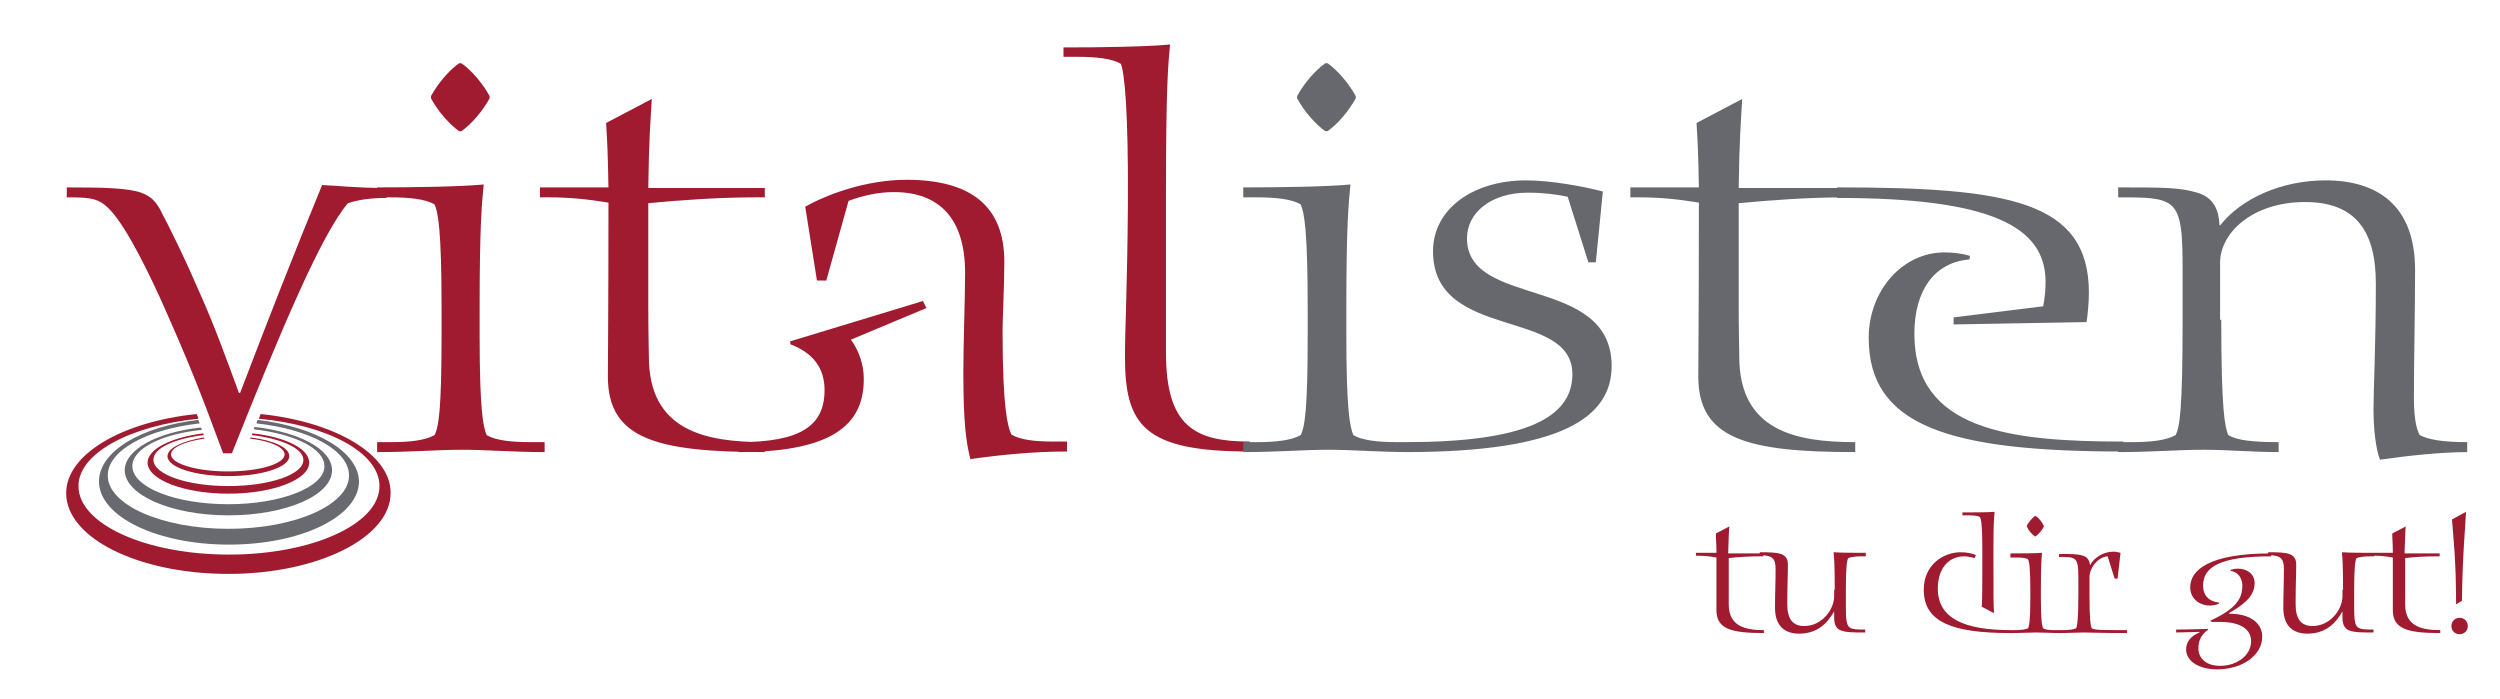
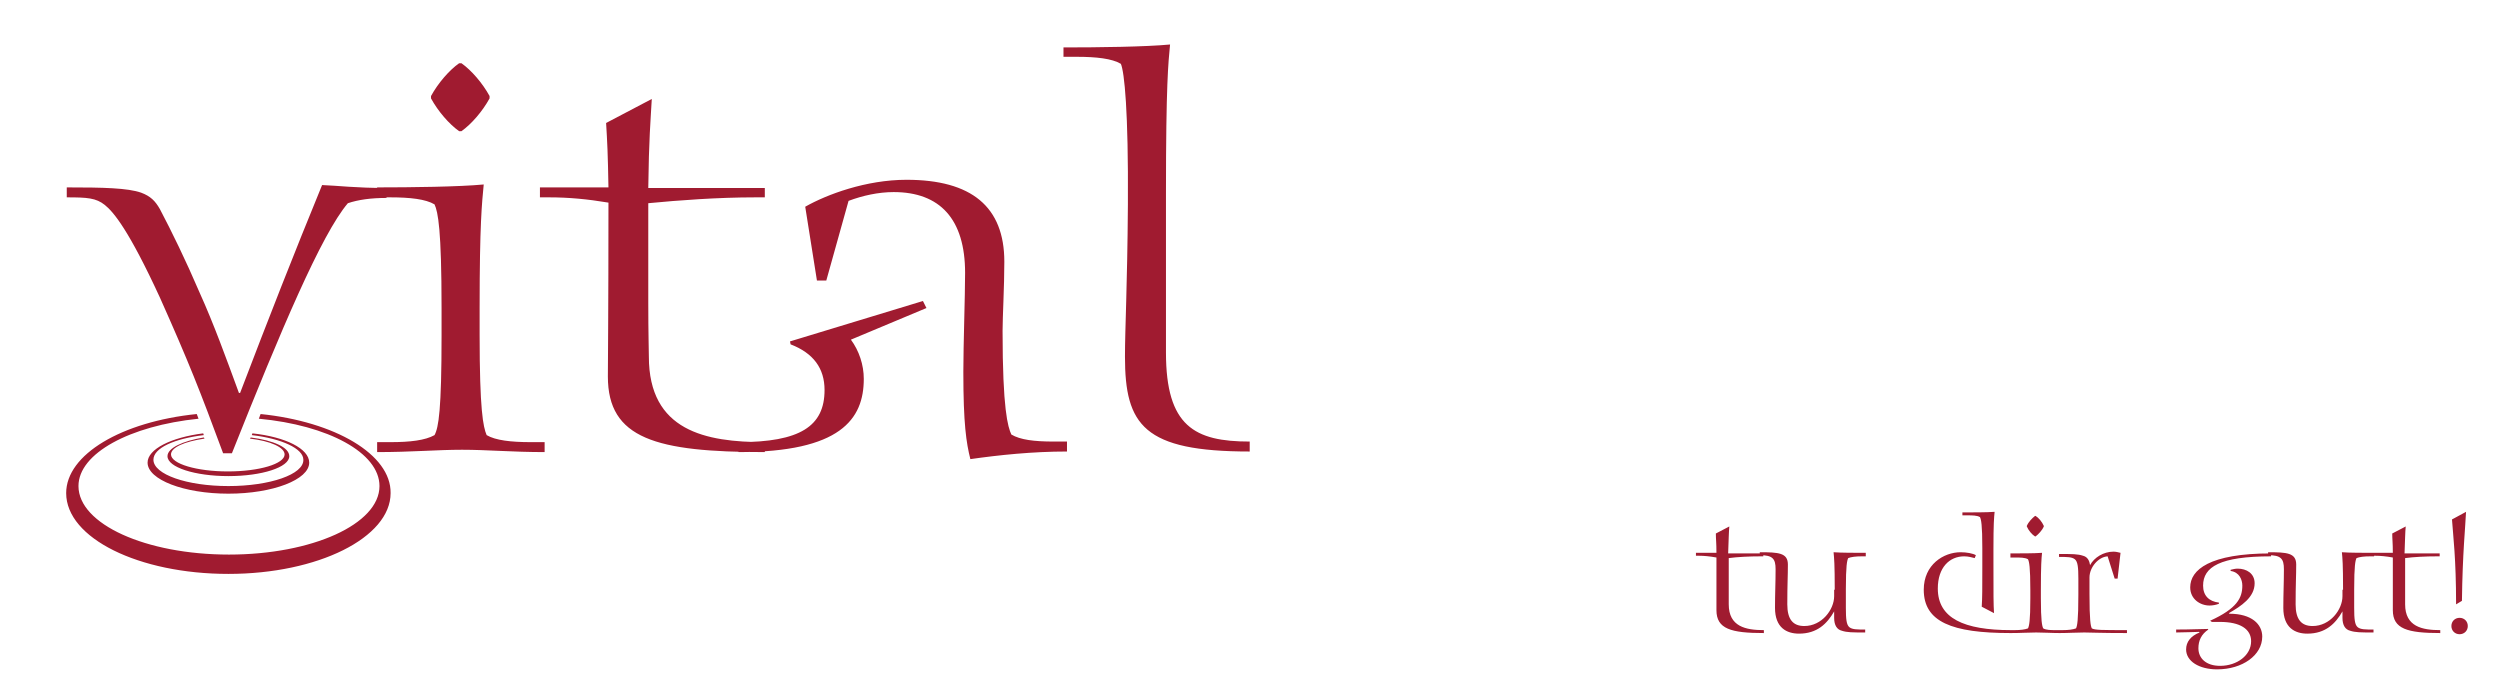
<svg xmlns="http://www.w3.org/2000/svg" viewBox="0 0 426.9 119.3" enable-background="new 0 0 426.9 119.3">
  <style type="text/css">.st0{fill:none;} .st1{fill:#F8C05A;} .st2{fill:#FFFFFF;} .st3{fill:#A01B30;} .st4{fill:#67686E;} .st5{fill:#696A6F;}</style>
  <pattern id="Punktmuster" width="69" height="69" x="-188" y="351.3" patternUnits="userSpaceOnUse" viewBox="2.1 -70.9 69 69" overflow="visible">
-     <path d="M2.1-70.9h69v69h-69z" class="st0" />
    <path d="M2.1-70.9h69v69h-69z" class="st1" />
    <path d="M61.8-71.7c0 .1 0 .1 0 .2-.1.1-.1.1-.2.1-.1.1-.1.3-.1.4-.2.1 0 .2 0 .3 0 0 0 .1 0 .2s0 .3.1.4c.1.2.3.4.4.5.2.1.4.6.6.6.2 0 .4-.1.5-.1.2 0 .4 0 .6-.1.2-.1.1-.3.3-.5.1-.1.3 0 .4-.1.2-.1.3-.3.4-.5 0-.1 0-.1 0-.2s.1-.2.1-.3c0-.1-.1-.1-.1-.2s0-.2 0-.3c0-.2 0-.4-.1-.5-.4-.7-1.2-.9-2-.8-.2 0-.3.1-.4.2-.2.1-.1.2-.3.2-.1 0-.2.1-.2.2 0 .3 0 .3 0 .3 0 .1 0 .1 0 0M54.1-71.7c0 .1 0 .1 0 .2-.1.1-.1.1-.2.1-.1.1-.1.3-.1.4-.2.1 0 .2 0 .3 0 0 0 .1 0 .2s0 .3.1.4c.1.2.3.4.4.5.2.1.4.6.6.6.2 0 .4-.1.5-.1.2 0 .4 0 .6-.1.2-.1.1-.3.3-.5.1-.1.3 0 .4-.1.2-.1.3-.3.4-.5 0-.1 0-.1 0-.2s.1-.2.1-.3c0-.1-.1-.1-.1-.2s0-.2 0-.3c0-.2 0-.4-.1-.5-.4-.7-1.2-.9-2-.8-.2 0-.3.1-.4.2-.2.1-.1.2-.3.2-.1 0-.2.1-.2.2 0 .3 0 .3 0 .3 0 .1 0 .1 0 0M46.4-71.7c0 .1 0 .1 0 .2-.1.1-.1.1-.2.1-.1.1-.1.3-.1.4-.2.1 0 .2 0 .3 0 0 0 .1 0 .2s0 .3.1.4c.1.2.3.4.4.5.2.1.4.6.6.6.2 0 .4-.1.5-.1.2 0 .4 0 .6-.1.2-.1.1-.3.3-.5.1-.1.3 0 .4-.1.2-.1.3-.3.4-.5 0-.1 0-.1 0-.2s.1-.2.1-.3c0-.1-.1-.1-.1-.2s0-.2 0-.3c0-.2 0-.4-.1-.5-.4-.7-1.2-.9-2-.8-.2 0-.3.1-.4.2-.2.1-.1.2-.3.2-.1 0-.2.1-.2.2 0 .3 0 .3 0 .3 0 .1 0 .1 0 0M38.8-71.7c0 .1 0 .1 0 .2-.1.1-.1.1-.2.1-.1.1-.1.3-.1.4-.2.1 0 .2 0 .3 0 0 0 .1 0 .2s0 .3.1.4c.1.2.3.4.4.5.2.1.4.6.6.6.2 0 .4-.1.5-.1.2 0 .4 0 .6-.1.2-.1.1-.3.3-.5.1-.1.3 0 .4-.1.2-.1.3-.3.4-.5 0-.1 0-.1 0-.2s.1-.2.1-.3c0-.1-.1-.1-.1-.2s0-.2 0-.3c0-.2 0-.4-.1-.5-.4-.7-1.2-.9-2-.8-.2 0-.3.1-.4.2-.2.1-.1.2-.3.2-.1 0-.2.1-.2.2 0 .3 0 .3 0 .3 0 .1 0 .1 0 0M31.1-71.7c0 .1 0 .1 0 .2-.1.1-.1.1-.2.1-.1.1-.1.3-.1.4-.2.1 0 .2 0 .3 0 0 0 .1 0 .2s0 .3.1.4c.1.2.3.4.4.5.2.1.4.6.6.6.2 0 .4-.1.5-.1.2 0 .4 0 .6-.1.2-.1.1-.3.3-.5.1-.1.3 0 .4-.1.2-.1.3-.3.4-.5 0-.1 0-.1 0-.2s.1-.2.1-.3c0-.1-.1-.1-.1-.2s0-.2 0-.3c0-.2 0-.4-.1-.5-.4-.7-1.2-.9-2-.8-.2 0-.3.1-.4.2-.2.1-.1.2-.3.2-.1 0-.2.1-.2.2 0 .3 0 .3 0 .3 0 .1 0 .1 0 0M23.4-71.7c0 .1 0 .1 0 .2-.1.1-.1.1-.2.1-.1.1-.1.3-.1.4-.2.1 0 .2 0 .3 0 0 0 .1 0 .2s0 .3.1.4c.1.2.3.4.4.5.2.1.4.6.6.6.2 0 .4-.1.5-.1.2 0 .4 0 .6-.1.2-.1.1-.3.3-.5.1-.1.3 0 .4-.1.2-.1.3-.3.4-.5 0-.1 0-.1 0-.2s.1-.2.1-.3c0-.1-.1-.1-.1-.2s0-.2 0-.3c0-.2 0-.4-.1-.5-.4-.7-1.2-.9-2-.8-.2 0-.3.1-.4.2-.2.1-.1.2-.3.2-.1 0-.2.1-.2.2 0 .3 0 .3 0 .3 0 .1 0 .1 0 0M15.8-71.7c0 .1 0 .1 0 .2-.1.1-.1.1-.2.1-.1.1-.1.3-.1.4-.2.1 0 .2 0 .3 0 0 0 .1 0 .2s0 .3.1.4c.1.2.3.4.4.5.2.1.4.6.6.6.2 0 .4-.1.5-.1.2 0 .4 0 .6-.1.2-.1.1-.3.3-.5.1-.1.3 0 .4-.1.2-.1.3-.3.4-.5 0-.1 0-.1 0-.2s.1-.2.1-.3c0-.1-.1-.1-.1-.2s0-.2 0-.3c0-.2 0-.4-.1-.5-.4-.7-1.2-.9-2-.8-.2 0-.3.1-.4.2-.2.1-.1.2-.3.2-.1 0-.2.1-.2.2 0 .3 0 .3 0 .3 0 .1 0 .1 0 0M8.1-71.7c0 .1 0 .1 0 .2-.1.1-.1.1-.2.2s-.1.3-.1.4c-.2.1 0 .2 0 .3 0 0 0 .1 0 .2s0 .3.1.4c.1.2.3.4.4.5.2.1.4.6.6.6.2 0 .4-.1.5-.1.2 0 .4 0 .6-.1.2-.1.1-.3.3-.5.1-.1.3 0 .4-.1.2-.1.3-.3.4-.5 0-.1 0-.1 0-.2s.1-.2.1-.3c0-.1-.1-.1-.1-.2s0-.2 0-.3c0-.2 0-.4-.1-.5-.4-.7-1.2-.9-2-.8-.2 0-.3.1-.4.2-.2.1-.1.2-.3.2-.1 0-.2.1-.2.2 0 .2 0 .2 0 .2 0 .1 0 .1 0 0M.4-71.7c0 .1 0 .1 0 .2-.1.1-.1.1-.2.1-.1.1-.1.3-.1.4-.2.1 0 .2 0 .3 0 0 0 .1 0 .2s0 .3.1.4c.1.2.3.4.4.5.2.2.4.6.6.7.2 0 .4-.1.5-.1.2 0 .4 0 .6-.1.2-.1.1-.3.3-.5.1-.1.3 0 .4-.1.2-.1.3-.3.4-.5 0-.1 0-.1 0-.2s.1-.2.1-.3c0-.1-.1-.1-.1-.2s0-.2 0-.3c0-.2 0-.4-.1-.5-.4-.7-1.2-.9-2-.8-.2 0-.3.1-.4.2-.2.1-.1.2-.3.2-.1 0-.2.1-.2.2 0 .2 0 .2 0 .2 0 .1 0 .1 0 0M69.4-71.7c0 .1 0 .1 0 .2-.1.1-.1.1-.2.1-.1.1-.1.3-.1.4-.2.1 0 .2 0 .3 0 0 0 .1 0 .2s0 .3.1.4c.1.2.3.4.4.5.2.1.4.6.6.6.2 0 .4-.1.5-.1.2 0 .4 0 .6-.1.2-.1.1-.3.3-.5.1-.1.3 0 .4-.1.2-.1.3-.3.4-.5 0-.1 0-.1 0-.2s.1-.2.1-.3c0-.1-.1-.1-.1-.2s0-.2 0-.3c0-.2 0-.4-.1-.5-.4-.7-1.2-.9-2-.8-.2 0-.3.1-.4.2-.2.1-.1.2-.3.2-.1 0-.2.1-.2.2 0 .3 0 .3 0 .3 0 .1 0 .1 0 0M.5-71.7c0 .1 0 .1 0 .2-.1.1-.1.1-.2.1-.1.1-.1.3-.1.4-.2.1 0 .2 0 .3 0 0 0 .1 0 .2s0 .3.1.4c.1.2.3.4.4.5.2.2.3.6.6.7.2 0 .4-.1.5-.1.2 0 .4 0 .6-.1.2-.1.1-.3.3-.5.1-.1.3 0 .4-.1.2-.1.3-.3.4-.5 0-.1 0-.1 0-.2s.1-.2.1-.3c0-.1-.1-.1-.1-.2s0-.2 0-.3c0-.2 0-.4-.1-.5-.4-.7-1.2-.9-2-.8-.2 0-.3.1-.4.2-.2.1-.1.2-.3.2-.1 0-.2.1-.2.2 0 .2 0 .2 0 .2 0 .1 0 .1 0 0M69.4-64c0 .1 0 .1 0 .2-.1.1-.1.1-.2.1-.1.1-.1.3-.1.4-.2.1 0 .2 0 .3 0 0 0 .1 0 .2s0 .3.1.4c.1.2.3.4.4.5.2.1.4.6.6.6.2 0 .4-.1.5-.1.2 0 .4 0 .6-.1.2-.1.1-.3.3-.5.1-.1.3 0 .4-.1.2-.1.3-.3.4-.5 0-.1 0-.1 0-.2s.1-.2.1-.3c0-.1-.1-.1-.1-.2s0-.2 0-.3c0-.2 0-.4-.1-.5-.4-.7-1.2-.9-2-.8-.2 0-.3.1-.4.2-.2.1-.1.2-.3.2-.1 0-.2.1-.2.2 0 .3 0 .2 0 .3M61.8-64c0 .1 0 .1 0 .2-.1.1-.1.1-.2.1-.1.1-.1.3-.1.4-.2.1 0 .2 0 .3 0 0 0 .1 0 .2s0 .3.1.4c.1.2.3.4.4.5.2.1.4.6.6.6.2 0 .4-.1.5-.1.2 0 .4 0 .6-.1.2-.1.1-.3.3-.5.1-.1.3 0 .4-.1.2-.1.3-.3.4-.5 0-.1 0-.1 0-.2s.1-.2.1-.3c0-.1-.1-.1-.1-.2s0-.2 0-.3c0-.2 0-.4-.1-.5-.4-.7-1.2-.9-2-.8-.2 0-.3.1-.4.2-.2.1-.1.2-.3.2-.1 0-.2.1-.2.2 0 .3 0 .2 0 .3M54.1-64c0 .1 0 .1 0 .2-.1.1-.1.1-.2.1-.1.1-.1.3-.1.4-.2.1 0 .2 0 .3 0 0 0 .1 0 .2s0 .3.1.4c.1.2.3.4.4.5.2.1.4.6.6.6.2 0 .4-.1.5-.1.2 0 .4 0 .6-.1.2-.1.1-.3.3-.5.1-.1.3 0 .4-.1.2-.1.3-.3.4-.5 0-.1 0-.1 0-.2s.1-.2.1-.3c0-.1-.1-.1-.1-.2s0-.2 0-.3c0-.2 0-.4-.1-.5-.4-.7-1.2-.9-2-.8-.2 0-.3.1-.4.2-.2.1-.1.2-.3.2-.1 0-.2.1-.2.2 0 .3 0 .2 0 .3M46.5-64c0 .1 0 .1 0 .2-.1.1-.1.1-.2.1-.1.1-.1.3-.1.4-.2.1 0 .2 0 .3 0 0 0 .1 0 .2s0 .3.1.4c.1.2.3.4.4.5.2.1.4.6.6.6.2 0 .4-.1.5-.1.2 0 .4 0 .6-.1.2-.1.1-.3.3-.5.1-.1.3 0 .4-.1.2-.1.3-.3.4-.5 0-.1 0-.1 0-.2s.1-.2.1-.3c0-.1-.1-.1-.1-.2s0-.2 0-.3c0-.2 0-.4-.1-.5-.4-.7-1.2-.9-2-.8-.2 0-.3.1-.4.2-.2.1-.1.2-.3.2-.1 0-.2.1-.2.2 0 .3 0 .2 0 .3M38.8-64c0 .1 0 .1 0 .2-.1.1-.1.1-.2.1-.1.1-.1.3-.1.4-.2.1 0 .2 0 .3 0 0 0 .1 0 .2s0 .3.1.4c.1.2.3.4.4.5.2.1.4.6.6.6.2 0 .4-.1.5-.1.2 0 .4 0 .6-.1.2-.1.1-.3.3-.5.1-.1.3 0 .4-.1.2-.1.3-.3.4-.5 0-.1 0-.1 0-.2s.1-.2.1-.3c0-.1-.1-.1-.1-.2s0-.2 0-.3c0-.2 0-.4-.1-.5-.4-.7-1.2-.9-2-.8-.2 0-.3.1-.4.2-.2.1-.1.2-.3.2-.1 0-.2.1-.2.2 0 .3 0 .2 0 .3M31.1-64c0 .1 0 .1 0 .2-.1.1-.1.1-.2.1-.1.1-.1.3-.1.4-.2.1 0 .2 0 .3 0 0 0 .1 0 .2s0 .3.1.4c.1.2.3.4.4.5.2.1.4.6.6.6.2 0 .4-.1.5-.1.2 0 .4 0 .6-.1.2-.1.1-.3.3-.5.1-.1.3 0 .4-.1.2-.1.3-.3.4-.5 0-.1 0-.1 0-.2s.1-.2.1-.3c0-.1-.1-.1-.1-.2s0-.2 0-.3c0-.2 0-.4-.1-.5-.4-.7-1.2-.9-2-.8-.2 0-.3.1-.4.2-.2.1-.1.2-.3.2-.1 0-.2.1-.2.2 0 .3 0 .2 0 .3M23.5-64c0 .1 0 .1 0 .2-.1.1-.1.1-.2.1-.1.1-.1.3-.1.4-.2.1 0 .2 0 .3 0 0 0 .1 0 .2s0 .3.1.4c.1.2.3.4.4.5.2.1.4.6.6.6.2 0 .4-.1.5-.1.2 0 .4 0 .6-.1.2-.1.1-.3.3-.5.1-.1.3 0 .4-.1.2-.1.3-.3.4-.5 0-.1 0-.1 0-.2s.1-.2.1-.3c0-.1-.1-.1-.1-.2s0-.2 0-.3c0-.2 0-.4-.1-.5-.4-.7-1.2-.9-2-.8-.2 0-.3.1-.4.2-.2.1-.1.2-.3.2-.1 0-.2.1-.2.2 0 .3 0 .2 0 .3M15.8-64c0 .1 0 .1 0 .2-.1.1-.1.1-.2.1-.1.1-.1.3-.1.4-.2.1 0 .2 0 .3 0 0 0 .1 0 .2s0 .3.1.4c.1.2.3.4.4.5.2.1.4.6.6.6.2 0 .4-.1.5-.1.2 0 .4 0 .6-.1.2-.1.1-.3.3-.5.1-.1.3 0 .4-.1.2-.1.3-.3.4-.5 0-.1 0-.1 0-.2s.1-.2.1-.3c0-.1-.1-.1-.1-.2s0-.2 0-.3c0-.2 0-.4-.1-.5-.4-.7-1.2-.9-2-.8-.2 0-.3.1-.4.2-.2.1-.1.2-.3.2-.1 0-.2.1-.2.2 0 .3 0 .2 0 .3M8.2-64c0 .1 0 .1 0 .2-.1.1-.2.1-.2.1-.1.1-.1.3-.1.4-.2.1 0 .2 0 .3 0 0 0 .1 0 .2s0 .3.1.4c0 .2.2.4.3.5.2.1.4.6.6.6.2 0 .4-.1.5-.1.2 0 .4 0 .6-.1.2-.1.1-.3.3-.5.1-.1.3 0 .4-.1.2-.1.3-.3.4-.5 0-.1 0-.1 0-.2s.1-.2.1-.3c0-.1-.1-.1-.1-.2s0-.2 0-.3c0-.2 0-.4-.1-.5-.4-.7-1.2-.9-2-.8-.2 0-.3.1-.4.2-.2.1-.1.2-.3.2-.1 0-.2.1-.2.2.1.3.1.2.1.3-.1 0-.1 0 0 0M.5-64c0 .1 0 .1 0 .2-.1.1-.1.1-.2.1-.1.1-.1.3-.1.4-.2.1 0 .2 0 .3 0 0 0 .1 0 .2s0 .3.1.4c.1.2.3.4.4.5.2.1.4.6.6.6.2 0 .4-.1.5-.1.2 0 .4 0 .6-.1.2-.1.1-.3.3-.5.1 0 .3.1.4 0 .2-.1.3-.3.4-.5 0-.1 0-.1 0-.2s.1-.2.1-.3c0-.1-.1-.1-.1-.2s0-.2 0-.3c0-.2 0-.4-.1-.5-.4-.7-1.2-.9-2-.8-.2 0-.3.1-.4.2-.2.1-.1.2-.3.2-.1 0-.2.1-.2.2 0 .2 0 .1 0 .2M69.4-56.3c0 .1 0 .1 0 .2-.1.1-.1.1-.2.1-.1.1-.1.3-.1.4-.2.1 0 .2 0 .3 0 0 0 .1 0 .2s0 .3.1.4c.1.2.3.4.4.5.2.1.4.6.6.6.2 0 .4-.1.5-.1.2 0 .4 0 .6-.1.2-.1.1-.3.3-.5.1-.1.3 0 .4-.1.2-.1.3-.3.4-.5 0-.1 0-.1 0-.2s.1-.2.1-.3c0-.1-.1-.1-.1-.2s0-.2 0-.3c0-.2 0-.4-.1-.5-.4-.7-1.2-.9-2-.8-.2 0-.3.1-.4.2-.2.1-.1.2-.3.2-.1 0-.2.1-.2.2 0 .2 0 .2 0 .3M61.8-56.3c0 .1 0 .1 0 .2-.1.1-.1.1-.2.1-.1.1-.1.3-.1.4-.2.1 0 .2 0 .3 0 0 0 .1 0 .2s0 .3.1.4c.1.2.3.4.4.5.2.1.4.6.6.6.2 0 .4-.1.5-.1.2 0 .4 0 .6-.1.2-.1.1-.3.3-.5.1-.1.3 0 .4-.1.2-.1.3-.3.4-.5 0-.1 0-.1 0-.2s.1-.2.1-.3c0-.1-.1-.1-.1-.2s0-.2 0-.3c0-.2 0-.4-.1-.5-.4-.7-1.2-.9-2-.8-.2 0-.3.1-.4.2-.2.1-.1.2-.3.2-.1 0-.2.1-.2.2 0 .2 0 .2 0 .3M54.1-56.3c0 .1 0 .1 0 .2-.1 0-.1 0-.2.1s-.1.3-.1.4c-.2.1 0 .2 0 .3 0 0 0 .1 0 .2s0 .3.1.4c.1.2.3.4.4.5.2.1.4.6.6.6.2 0 .4-.1.5-.1.2 0 .4 0 .6-.1.2-.1.1-.3.3-.5.1-.1.3 0 .4-.1.2-.1.3-.3.4-.5 0-.1 0-.1 0-.2s.1-.2.1-.3c0-.1-.1-.1-.1-.2s0-.2 0-.3c0-.2 0-.4-.1-.5-.4-.7-1.2-.9-2-.8-.2 0-.3.1-.4.2-.2.1-.1.2-.3.2-.1 0-.2.1-.2.2 0 .2 0 .2 0 .3M46.5-56.3c0 .1 0 .1 0 .2-.1.1-.1.1-.2.1-.1.1-.1.3-.1.4-.2.1 0 .2 0 .3 0 0 0 .1 0 .2s0 .3.1.4c.1.2.3.4.4.5.2.1.4.6.6.6.2 0 .4-.1.5-.1.2 0 .4 0 .6-.1.2-.1.1-.3.3-.5.1-.1.3 0 .4-.1.2-.1.3-.3.4-.5 0-.1 0-.1 0-.2s.1-.2.1-.3c0-.1-.1-.1-.1-.2s0-.2 0-.3c0-.2 0-.4-.1-.5-.4-.7-1.2-.9-2-.8-.2 0-.3.1-.4.2-.2.1-.1.2-.3.2-.1 0-.2.1-.2.2 0 .2 0 .2 0 .3M38.8-56.3c0 .1 0 .1 0 .2-.1.1-.1.1-.2.1-.1.1-.1.3-.1.4-.2.1 0 .2 0 .3 0 0 0 .1 0 .2s0 .3.1.4c.1.2.3.4.4.5.2.1.4.6.6.6.2 0 .4-.1.5-.1.2 0 .4 0 .6-.1.2-.1.1-.3.3-.5.1-.1.3 0 .4-.1.2-.1.3-.3.4-.5 0-.1 0-.1 0-.2s.1-.2.1-.3c0-.1-.1-.1-.1-.2s0-.2 0-.3c0-.2 0-.4-.1-.5-.4-.7-1.2-.9-2-.8-.2 0-.3.1-.4.2-.2.1-.1.2-.3.2-.1 0-.2.1-.2.2 0 .2 0 .2 0 .3M31.1-56.3c0 .1 0 .1 0 .2-.1.1-.1.1-.2.1-.1.1-.1.3-.1.4-.2.1 0 .2 0 .3 0 0 0 .1 0 .2s0 .3.1.4c.1.2.3.4.4.5.2.1.4.6.6.6.2 0 .4-.1.5-.1.2 0 .4 0 .6-.1.2-.1.1-.3.3-.5.1-.1.3 0 .4-.1.2-.1.3-.3.4-.5 0-.1 0-.1 0-.2s.1-.2.1-.3c0-.1-.1-.1-.1-.2s0-.2 0-.3c0-.2 0-.4-.1-.5-.4-.7-1.2-.9-2-.8-.2 0-.3.1-.4.2-.2.1-.1.2-.3.2-.1 0-.2.1-.2.2 0 .2 0 .2 0 .3M23.5-56.3c0 .1 0 .1 0 .2-.1.1-.1.1-.2.1-.1.1-.1.3-.1.4-.2.1 0 .2 0 .3 0 0 0 .1 0 .2s0 .3.1.4c.1.2.3.4.4.5.2.1.4.6.6.6.2 0 .4-.1.5-.1.2 0 .4 0 .6-.1.2-.1.1-.3.3-.5.1-.1.3 0 .4-.1.2-.1.3-.3.4-.5 0-.1 0-.1 0-.2s.1-.2.1-.3c0-.1-.1-.1-.1-.2s0-.2 0-.3c0-.2 0-.4-.1-.5-.4-.7-1.2-.9-2-.8-.2 0-.3.1-.4.2-.2.1-.1.2-.3.2-.1 0-.2.1-.2.2 0 .2 0 .2 0 .3M15.8-56.3c0 .1 0 .1 0 .2-.1.1-.1.1-.2.1-.1.1-.1.3-.1.4-.2.1 0 .2 0 .3 0 0 0 .1 0 .2s0 .3.1.4c.1.2.3.4.4.5.2.1.4.6.6.6.2 0 .4-.1.5-.1.2 0 .4 0 .6-.1.2-.1.1-.3.3-.5.1-.1.3 0 .4-.1.2-.1.3-.3.4-.5 0-.1 0-.1 0-.2s.1-.2.1-.3c0-.1-.1-.1-.1-.2s0-.2 0-.3c0-.2 0-.4-.1-.5-.4-.7-1.2-.9-2-.8-.2 0-.3.1-.4.2-.2.1-.1.2-.3.2-.1 0-.2.1-.2.2 0 .2 0 .2 0 .3M8.2-56.3c0 .1 0 .1 0 .2-.1 0-.2 0-.2.1-.1.1-.1.3-.1.4-.2.1 0 .2 0 .3 0 0 0 .1 0 .2s0 .3.1.4c.1.2.3.4.4.5.2.1.4.6.6.6.2 0 .4-.1.5-.1.2 0 .4 0 .6-.1.2-.1.1-.3.3-.5.1-.1.3 0 .4-.1.2-.1.3-.3.4-.5 0-.1 0-.1 0-.2s.1-.2.1-.3c0-.1-.1-.1-.1-.2s0-.2 0-.3c0-.2 0-.4-.1-.5-.4-.7-1.2-.9-2-.8-.2 0-.3.1-.4.2-.2.1-.1.2-.3.2-.1 0-.2.1-.2.2 0 .2 0 .2 0 .3-.1 0-.1 0 0 0M.5-56.3c0 .1 0 .1 0 .2-.1.1-.1.1-.2.1-.1.1-.1.3-.1.4-.2.1 0 .2 0 .3 0 0 0 .1 0 .2s0 .3.1.4c.1.2.3.4.4.5.2.1.4.6.6.6.2 0 .4-.1.5-.1.2 0 .4 0 .6-.1.2-.1.1-.3.3-.5.1-.1.3 0 .4-.1.2-.1.3-.3.4-.5 0-.1 0-.1 0-.2s.1-.2.1-.3c0-.1-.1-.1-.1-.2s0-.2 0-.3c0-.2 0-.4-.1-.5-.4-.7-1.2-.9-2-.8-.2 0-.3.1-.4.2-.2.1-.1.2-.3.2-.1 0-.2.1-.2.2 0 .2 0 .2 0 .3M69.4-48.7c0 .1 0 .1 0 .2-.1.1-.1.1-.2.1-.1.1-.1.3-.1.4-.2.1 0 .2 0 .3 0 0 0 .1 0 .2s0 .3.1.4c.1.2.3.4.4.5.2.1.4.6.6.6.2 0 .4-.1.5-.1.2 0 .4 0 .6-.1.2-.1.1-.3.3-.5.1-.1.3 0 .4-.1.2-.1.3-.3.4-.5 0-.1 0-.1 0-.2s.1-.2.1-.3c0-.1-.1-.1-.1-.2s0-.2 0-.3c0-.2 0-.4-.1-.5-.4-.7-1.2-.9-2-.8-.2 0-.3.1-.4.2-.2.1-.1.2-.3.2-.1 0-.2.1-.2.2 0 .3 0 .2 0 .3M61.8-48.7c0 .1 0 .1 0 .2-.1.1-.1.1-.2.1-.1.1-.1.3-.1.4-.2.1 0 .2 0 .3 0 0 0 .1 0 .2s0 .3.1.4c.1.2.3.4.4.5.2.1.4.6.6.6.2 0 .4-.1.5-.1.2 0 .4 0 .6-.1.2-.1.1-.3.3-.5.1-.1.3 0 .4-.1.2-.1.3-.3.4-.5 0-.1 0-.1 0-.2s.1-.2.1-.3c0-.1-.1-.1-.1-.2s0-.2 0-.3c0-.2 0-.4-.1-.5-.4-.7-1.2-.9-2-.8-.2 0-.3.1-.4.2-.2.1-.1.2-.3.2-.1 0-.2.1-.2.2 0 .3 0 .2 0 .3M54.1-48.7c0 .1 0 .1 0 .2-.1.1-.1.1-.2.1-.1.1-.1.3-.1.4-.2.1 0 .2 0 .3 0 0 0 .1 0 .2s0 .3.1.4c.1.2.3.4.4.5.2.1.4.6.6.6.2 0 .4-.1.5-.1.2 0 .4 0 .6-.1.2-.1.1-.3.3-.5.1-.1.3 0 .4-.1.2-.1.3-.3.4-.5 0-.1 0-.1 0-.2s.1-.2.1-.3c0-.1-.1-.1-.1-.2s0-.2 0-.3c0-.2 0-.4-.1-.5-.4-.7-1.2-.9-2-.8-.2 0-.3.1-.4.2-.2.1-.1.2-.3.2-.1 0-.2.1-.2.2 0 .3 0 .2 0 .3M46.5-48.7c0 .1 0 .1 0 .2-.1.1-.1.1-.2.1-.1.1-.1.3-.1.4-.2.1 0 .2 0 .3 0 0 0 .1 0 .2s0 .3.1.4c.1.2.3.4.4.5.2.1.4.6.6.6.2 0 .4-.1.5-.1.2 0 .4 0 .6-.1.2-.1.1-.3.3-.5.1-.1.3 0 .4-.1.2-.1.3-.3.4-.5 0-.1 0-.1 0-.2s.1-.2.1-.3c0-.1-.1-.1-.1-.2s0-.2 0-.3c0-.2 0-.4-.1-.5-.4-.7-1.2-.9-2-.8-.2 0-.3.1-.4.2-.2.1-.1.2-.3.2-.1 0-.2.1-.2.2 0 .3 0 .2 0 .3M38.8-48.7c0 .1 0 .1 0 .2-.1.1-.1.1-.2.1-.1.1-.1.3-.1.4-.2.1 0 .2 0 .3 0 0 0 .1 0 .2s0 .3.1.4c.1.2.3.4.4.5.2.1.4.6.6.6.2 0 .4-.1.5-.1.2 0 .4 0 .6-.1.2-.1.1-.3.3-.5.1-.1.3 0 .4-.1.2-.1.3-.3.4-.5 0-.1 0-.1 0-.2s.1-.2.1-.3c0-.1-.1-.1-.1-.2s0-.2 0-.3c0-.2 0-.4-.1-.5-.4-.7-1.2-.9-2-.8-.2 0-.3.1-.4.2-.2.1-.1.2-.3.2-.1 0-.2.1-.2.2 0 .3 0 .2 0 .3M31.1-48.7c0 .1 0 .1 0 .2-.1.1-.1.1-.2.1-.1.1-.1.3-.1.4-.2.1 0 .2 0 .3 0 0 0 .1 0 .2s0 .3.1.4c.1.2.3.4.4.5.2.1.4.6.6.6.2 0 .4-.1.5-.1.2 0 .4 0 .6-.1.2-.1.1-.3.3-.5.1-.1.3 0 .4-.1.2-.1.3-.3.4-.5 0-.1 0-.1 0-.2s.1-.2.1-.3c0-.1-.1-.1-.1-.2s0-.2 0-.3c0-.2 0-.4-.1-.5-.4-.7-1.2-.9-2-.8-.2 0-.3.1-.4.2-.2.1-.1.2-.3.2-.1 0-.2.1-.2.2 0 .3 0 .2 0 .3M23.5-48.7c0 .1 0 .1 0 .2-.1.1-.1.1-.2.1-.1.1-.1.3-.1.4-.2.1 0 .2 0 .3 0 0 0 .1 0 .2s0 .3.1.4c.1.2.3.4.4.5.2.1.4.6.6.6.2 0 .4-.1.5-.1.2 0 .4 0 .6-.1.2-.1.1-.3.3-.5.1-.1.3 0 .4-.1.2-.1.3-.3.4-.5 0-.1 0-.1 0-.2s.1-.2.1-.3c0-.1-.1-.1-.1-.2s0-.2 0-.3c0-.2 0-.4-.1-.5-.4-.7-1.2-.9-2-.8-.2 0-.3.1-.4.2-.2.1-.1.2-.3.2-.1 0-.2.1-.2.2 0 .3 0 .2 0 .3M15.8-48.7c0 .1 0 .1 0 .2-.1.1-.1.1-.2.1-.1.1-.1.3-.1.4-.2.1 0 .2 0 .3 0 0 0 .1 0 .2s0 .3.1.4c.1.2.3.4.4.5.2.1.4.6.6.6.2 0 .4-.1.5-.1.2 0 .4 0 .6-.1.2-.1.1-.3.3-.5.1-.1.3 0 .4-.1.2-.1.3-.3.4-.5 0-.1 0-.1 0-.2s.1-.2.1-.3c0-.1-.1-.1-.1-.2s0-.2 0-.3c0-.2 0-.4-.1-.5-.4-.7-1.2-.9-2-.8-.2 0-.3.1-.4.2-.2.1-.1.2-.3.2-.1 0-.2.1-.2.2 0 .3 0 .2 0 .3M8.2-48.7c0 .1 0 .1 0 .2-.1.1-.2.1-.2.1-.1.1-.1.3-.1.4-.2.1 0 .2 0 .3 0 0 0 .1 0 .2s0 .3.1.4c.1.2.3.4.4.5.1.2.3.6.5.6s.4-.1.5-.1c.2 0 .4 0 .6-.1.2-.1.1-.3.3-.5.1-.1.3 0 .4-.1.2-.1.3-.3.4-.5 0-.1 0-.1 0-.2s.1-.2.1-.3c0-.1-.1-.1-.1-.2s0-.2 0-.3c0-.2 0-.4-.1-.5-.4-.7-1.2-.9-2-.8-.2 0-.3.1-.4.2-.2.1-.1.2-.3.2-.1 0-.2.1-.2.2.1.3.1.2.1.3-.1 0-.1 0 0 0M.5-48.7c0 .1 0 .1 0 .2-.1.1-.1.1-.2.1-.1.1-.1.3-.1.4-.2.1 0 .2 0 .3 0 0 0 .1 0 .2s0 .3.1.4c.1.2.3.4.4.5.2.2.3.6.6.6.2 0 .4-.1.5-.1.2 0 .4 0 .6-.1.2-.1.1-.3.3-.5.1-.1.3 0 .4-.1.2-.1.3-.3.4-.5 0-.1 0-.1 0-.2s.1-.2.1-.3c0-.1-.1-.1-.1-.2s0-.2 0-.3c0-.2 0-.4-.1-.5-.4-.7-1.2-.9-2-.8-.2 0-.3.1-.4.2-.2.1-.1.2-.3.2-.1 0-.2.1-.2.2 0 .3 0 .2 0 .3M69.4-41c0 .1 0 .1 0 .2-.1.1-.1.1-.2.1-.1.1-.1.3-.1.4-.2.1 0 .2 0 .3 0 0 0 .1 0 .2s0 .3.1.4c.1.2.3.4.4.5.2.1.4.6.6.6.2 0 .4-.1.5-.1.2 0 .4 0 .6-.1.2-.1.1-.3.3-.5.1-.1.3 0 .4-.1.2-.1.3-.3.4-.5 0-.1 0-.1 0-.2s.1-.2.1-.3c0-.1-.1-.1-.1-.2s0-.2 0-.3c0-.2 0-.4-.1-.5-.4-.7-1.2-.9-2-.8-.2 0-.3.1-.4.2-.2.1-.1.2-.3.2-.1 0-.2.1-.2.2 0 .2 0 .2 0 .3M61.8-41c0 .1 0 .1 0 .2-.1.1-.1.1-.2.1-.1.1-.1.3-.1.4-.2.1 0 .2 0 .3 0 0 0 .1 0 .2s0 .3.1.4c.1.2.3.4.4.5.2.1.4.6.6.6.2 0 .4-.1.5-.1.2 0 .4 0 .6-.1.2-.1.1-.3.3-.5.1-.1.3 0 .4-.1.2-.1.3-.3.4-.5 0-.1 0-.1 0-.2s.1-.2.1-.3c0-.1-.1-.1-.1-.2s0-.2 0-.3c0-.2 0-.4-.1-.5-.4-.7-1.2-.9-2-.8-.2 0-.3.1-.4.2-.2.1-.1.2-.3.2-.1 0-.2.1-.2.2 0 .2 0 .2 0 .3M54.1-41c0 .1 0 .1 0 .2-.1.1-.1.1-.2.1-.1.1-.1.3-.1.4-.2.1 0 .2 0 .3 0 0 0 .1 0 .2s0 .3.1.4c.1.2.3.4.4.5.2.1.4.6.6.6.2 0 .4-.1.5-.1.2 0 .4 0 .6-.1.2-.1.1-.3.3-.5.1-.1.3 0 .4-.1.2-.1.3-.3.4-.5 0-.1 0-.1 0-.2s.1-.2.1-.3c0-.1-.1-.1-.1-.2s0-.2 0-.3c0-.2 0-.4-.1-.5-.4-.7-1.2-.9-2-.8-.2 0-.3.1-.4.2-.2.1-.1.2-.3.2-.1 0-.2.1-.2.2 0 .2 0 .2 0 .3M46.5-41c0 .1 0 .1 0 .2-.1.1-.1.1-.2.1-.1.1-.1.3-.1.4-.2.1 0 .2 0 .3 0 0 0 .1 0 .2s0 .3.1.4c.1.2.3.4.4.5.2.1.4.6.6.6.2 0 .4-.1.5-.1.2 0 .4 0 .6-.1.2-.1.1-.3.3-.5.1-.1.3 0 .4-.1.2-.1.3-.3.4-.5 0-.1 0-.1 0-.2s.1-.2.1-.3c0-.1-.1-.1-.1-.2s0-.2 0-.3c0-.2 0-.4-.1-.5-.4-.7-1.2-.9-2-.8-.2 0-.3.1-.4.2-.2.1-.1.2-.3.2-.1 0-.2.1-.2.2 0 .2 0 .2 0 .3M38.8-41c0 .1 0 .1 0 .2-.1.1-.1.1-.2.1-.1.1-.1.3-.1.4-.2.1 0 .2 0 .3 0 0 0 .1 0 .2s0 .3.1.4c.1.2.3.4.4.5.2.1.4.6.6.6.2 0 .4-.1.5-.1.2 0 .4 0 .6-.1.2-.1.1-.3.3-.5.1-.1.3 0 .4-.1.2-.1.3-.3.4-.5 0-.1 0-.1 0-.2s.1-.2.1-.3c0-.1-.1-.1-.1-.2s0-.2 0-.3c0-.2 0-.4-.1-.5-.4-.7-1.2-.9-2-.8-.2 0-.3.1-.4.2-.2.1-.1.2-.3.2-.1 0-.2.1-.2.2 0 .2 0 .2 0 .3M31.1-41c0 .1 0 .1 0 .2-.1.1-.1.1-.2.1-.1.1-.1.3-.1.4-.2.1 0 .2 0 .3 0 0 0 .1 0 .2s0 .3.1.4c.1.2.3.4.4.5.2.1.4.6.6.6.2 0 .4-.1.5-.1.2 0 .4 0 .6-.1.2-.1.1-.3.3-.5.1-.1.3 0 .4-.1.2-.1.3-.3.4-.5 0-.1 0-.1 0-.2s.1-.2.1-.3c0-.1-.1-.1-.1-.2s0-.2 0-.3c0-.2 0-.4-.1-.5-.4-.7-1.2-.9-2-.8-.2 0-.3.1-.4.2-.2.1-.1.2-.3.2-.1 0-.2.1-.2.2 0 .2 0 .2 0 .3M23.5-41c0 .1 0 .1 0 .2-.1.1-.1.1-.2.1-.1.1-.1.3-.1.4-.2.1 0 .2 0 .3 0 0 0 .1 0 .2s0 .3.1.4c.1.2.3.4.4.5.2.1.4.6.6.6.2 0 .4-.1.5-.1.2 0 .4 0 .6-.1.2-.1.1-.3.3-.5.1-.1.3 0 .4-.1.2-.1.3-.3.4-.5 0-.1 0-.1 0-.2s.1-.2.1-.3c0-.1-.1-.1-.1-.2s0-.2 0-.3c0-.2 0-.4-.1-.5-.4-.7-1.2-.9-2-.8-.2 0-.3.1-.4.2-.2.1-.1.2-.3.2-.1 0-.2.1-.2.2 0 .2 0 .2 0 .3M15.8-41c0 .1 0 .1 0 .2-.1.1-.1.1-.2.1-.1.1-.1.3-.1.4-.2.1 0 .2 0 .3 0 0 0 .1 0 .2s0 .3.1.4c.1.2.3.4.4.5.2.1.4.6.6.6.2 0 .4-.1.5-.1.2 0 .4 0 .6-.1.2-.1.1-.3.3-.5.1-.1.3 0 .4-.1.2-.1.3-.3.4-.5 0-.1 0-.1 0-.2s.1-.2.1-.3c0-.1-.1-.1-.1-.2s0-.2 0-.3c0-.2 0-.4-.1-.5-.4-.7-1.2-.9-2-.8-.2 0-.3.1-.4.2-.2.1-.1.2-.3.2-.1 0-.2.1-.2.2 0 .2 0 .2 0 .3M8.2-41c0 .1 0 .1 0 .2-.1 0-.2 0-.2.1-.1.1-.1.3-.1.4-.2.1 0 .2 0 .3 0 0 0 .1 0 .2s0 .3.1.4c.1.2.3.4.4.5.2.1.4.6.6.6.2 0 .4-.1.5-.1.2 0 .4 0 .6-.1.2-.1.1-.3.3-.5.1-.1.3 0 .4-.1.2-.1.3-.3.4-.5 0-.1 0-.1 0-.2s.1-.2.1-.3c0-.1-.1-.1-.1-.2s0-.2 0-.3c0-.2 0-.4-.1-.5-.4-.7-1.2-.9-2-.8-.2 0-.3.1-.4.2-.2.1-.1.2-.3.2-.1 0-.2.1-.2.2 0 .2 0 .2 0 .3-.1 0-.1 0 0 0M.5-41c0 .1 0 .1 0 .2-.1.1-.1.1-.2.1-.1.1-.1.3-.1.4-.2.1 0 .2 0 .3 0 0 0 .1 0 .2s0 .3.1.4c.1.2.3.4.4.5.2.1.4.6.6.6.2 0 .4-.1.5-.1.2 0 .4 0 .6-.1.2-.1.1-.3.3-.5.1 0 .3 0 .4 0 .2-.1.3-.3.4-.5 0-.1 0-.1 0-.2s.1-.2.1-.3c0-.1-.1-.1-.1-.2s0-.2 0-.3c0-.2 0-.4-.1-.5-.4-.7-1.2-.9-2-.8-.2 0-.3.1-.4.2-.2.1-.1.2-.3.2-.1 0-.2.1-.2.2s0 .1 0 .2M69.4-33.4c0 .1 0 .1 0 .2-.1.1-.1.1-.2.1-.1.1-.1.3-.1.4-.2.1 0 .2 0 .3 0 0 0 .1 0 .2s0 .3.1.4c.1.2.3.4.4.5.2.1.4.6.6.6.2 0 .4-.1.5-.1.2 0 .4 0 .6-.1.2-.1.1-.3.3-.5.1-.1.3 0 .4-.1.2-.1.3-.3.4-.5 0-.1 0-.1 0-.2s.1-.2.1-.3c0-.1-.1-.1-.1-.2s0-.2 0-.3c0-.2 0-.4-.1-.5-.4-.7-1.2-.9-2-.8-.2 0-.3.1-.4.2-.2.1-.1.2-.3.2-.1 0-.2.1-.2.2 0 .3 0 .2 0 .3M61.8-33.4c0 .1 0 .1 0 .2-.1.1-.1.1-.2.1-.1.1-.1.3-.1.4-.2.1 0 .2 0 .3 0 0 0 .1 0 .2s0 .3.1.4c.1.2.3.4.4.5.2.1.4.6.6.6.2 0 .4-.1.5-.1.2 0 .4 0 .6-.1.2-.1.1-.3.3-.5.1-.1.3 0 .4-.1.2-.1.3-.3.4-.5 0-.1 0-.1 0-.2s.1-.2.1-.3c0-.1-.1-.1-.1-.2s0-.2 0-.3c0-.2 0-.4-.1-.5-.4-.7-1.2-.9-2-.8-.2 0-.3.1-.4.2-.2.1-.1.2-.3.2-.1 0-.2.1-.2.2 0 .3 0 .2 0 .3M54.1-33.4c0 .1 0 .1 0 .2-.1.1-.1.1-.2.1-.1.1-.1.3-.1.4-.2.1 0 .2 0 .3 0 0 0 .1 0 .2s0 .3.1.4c.1.2.3.4.4.5.2.1.4.6.6.6.2 0 .4-.1.5-.1.2 0 .4 0 .6-.1.2-.1.1-.3.3-.5.1-.1.3 0 .4-.1.2-.1.3-.3.4-.5 0-.1 0-.1 0-.2s.1-.2.1-.3c0-.1-.1-.1-.1-.2s0-.2 0-.3c0-.2 0-.4-.1-.5-.4-.7-1.2-.9-2-.8-.2 0-.3.1-.4.2-.2.1-.1.2-.3.2-.1 0-.2.1-.2.2 0 .3 0 .2 0 .3M46.5-33.4c0 .1 0 .1 0 .2-.1.1-.1.1-.2.1-.1.1-.1.3-.1.4-.2.1 0 .2 0 .3 0 0 0 .1 0 .2s0 .3.1.4c.1.2.3.4.4.5.2.1.4.6.6.6.2 0 .4-.1.5-.1.2 0 .4 0 .6-.1.2-.1.1-.3.3-.5.1-.1.3 0 .4-.1.2-.1.3-.3.4-.5 0-.1 0-.1 0-.2s.1-.2.1-.3c0-.1-.1-.1-.1-.2s0-.2 0-.3c0-.2 0-.4-.1-.5-.4-.7-1.2-.9-2-.8-.2 0-.3.1-.4.2-.2.1-.1.2-.3.2-.1 0-.2.1-.2.2 0 .3 0 .2 0 .3M38.8-33.4c0 .1 0 .1 0 .2-.1.1-.1.1-.2.1-.1.1-.1.3-.1.4-.2.1 0 .2 0 .3 0 0 0 .1 0 .2s0 .3.1.4c.1.2.3.4.4.5.2.1.4.6.6.6.2 0 .4-.1.5-.1.2 0 .4 0 .6-.1.2-.1.1-.3.3-.5.1-.1.3 0 .4-.1.2-.1.3-.3.4-.5 0-.1 0-.1 0-.2s.1-.2.1-.3c0-.1-.1-.1-.1-.2s0-.2 0-.3c0-.2 0-.4-.1-.5-.4-.7-1.2-.9-2-.8-.2 0-.3.1-.4.2-.2.1-.1.2-.3.2-.1 0-.2.1-.2.2 0 .3 0 .2 0 .3M31.1-33.4c0 .1 0 .1 0 .2-.1.1-.1.1-.2.1-.1.1-.1.3-.1.4-.2.1 0 .2 0 .3 0 0 0 .1 0 .2s0 .3.1.4c.1.2.3.4.4.5.2.1.4.6.6.6.2 0 .4-.1.5-.1.2 0 .4 0 .6-.1.2-.1.1-.3.3-.5.1-.1.3 0 .4-.1.2-.1.3-.3.4-.5 0-.1 0-.1 0-.2s.1-.2.1-.3c0-.1-.1-.1-.1-.2s0-.2 0-.3c0-.2 0-.4-.1-.5-.4-.7-1.2-.9-2-.8-.2 0-.3.1-.4.2-.2.1-.1.2-.3.2-.1 0-.2.1-.2.2 0 .3 0 .2 0 .3M23.5-33.4c0 .1 0 .1 0 .2-.1.1-.1.1-.2.1-.1.1-.1.3-.1.4-.2.1 0 .2 0 .3 0 0 0 .1 0 .2s0 .3.1.4c.1.2.3.4.4.5.2.1.4.6.6.6.2 0 .4-.1.5-.1.2 0 .4 0 .6-.1.2-.1.1-.3.3-.5.1-.1.3 0 .4-.1.2-.1.3-.3.4-.5 0-.1 0-.1 0-.2s.1-.2.1-.3c0-.1-.1-.1-.1-.2s0-.2 0-.3c0-.2 0-.4-.1-.5-.4-.7-1.2-.9-2-.8-.2 0-.3.1-.4.2-.2.1-.1.2-.3.2-.1 0-.2.1-.2.2 0 .3 0 .2 0 .3M15.8-33.4c0 .1 0 .1 0 .2-.1.1-.1.1-.2.1-.1.1-.1.3-.1.4-.2.1 0 .2 0 .3 0 0 0 .1 0 .2s0 .3.1.4c.1.2.3.4.4.5.2.1.4.6.6.6.2 0 .4-.1.5-.1.2 0 .4 0 .6-.1.2-.1.1-.3.3-.5.1-.1.3 0 .4-.1.2-.1.3-.3.4-.5 0-.1 0-.1 0-.2s.1-.2.1-.3c0-.1-.1-.1-.1-.2s0-.2 0-.3c0-.2 0-.4-.1-.5-.4-.7-1.2-.9-2-.8-.2 0-.3.1-.4.2-.2.1-.1.2-.3.2-.1 0-.2.1-.2.2 0 .3 0 .2 0 .3M8.2-33.4c0 .1 0 .1 0 .2-.1.1-.2.1-.2.1-.1.1-.1.3-.1.4-.2.1 0 .2 0 .3 0 0 0 .1 0 .2s0 .3.1.4c.1.2.3.4.4.5.2.1.4.6.6.6.2 0 .4-.1.5-.1.2 0 .4 0 .6-.1.2-.1.1-.3.3-.5.1-.1.3 0 .4-.1.2-.1.3-.3.4-.5 0-.1 0-.1 0-.2s.1-.2.1-.3c0-.1-.1-.1-.1-.2s0-.2 0-.3c0-.2 0-.4-.1-.5-.4-.7-1.2-.9-2-.8-.2 0-.3.1-.4.2-.2.1-.1.2-.3.2-.1 0-.2.1-.2.2 0 .3 0 .2 0 .3-.1 0-.1 0 0 0M.5-33.4c0 .1 0 .1 0 .2-.1.1-.1.1-.2.1-.1.1-.1.3-.1.4-.2.1 0 .2 0 .3 0 0 0 .1 0 .2s0 .3.1.4c.1.2.3.4.4.5.2.1.4.6.6.6.2 0 .4-.1.5-.1.2 0 .4 0 .6-.1.2-.1.1-.3.3-.5.1-.1.3 0 .4-.1.2-.1.3-.3.4-.5 0-.1 0-.1 0-.2s.1-.2.1-.3c0-.1-.1-.1-.1-.2s0-.2 0-.3c0-.2 0-.4-.1-.5-.4-.7-1.2-.9-2-.8-.2 0-.3.1-.4.2-.2.1-.1.2-.3.2-.1 0-.2.1-.2.2 0 .3 0 .2 0 .3M69.4-25.7c0 .1 0 .1 0 .2-.1.1-.1.1-.2.1-.1.1-.1.3-.1.4-.2.1 0 .2 0 .3 0 0 0 .1 0 .2s0 .3.1.4c.1.2.3.4.4.5.2.1.4.6.6.6.2 0 .4-.1.5-.1.2 0 .4 0 .6-.1.2-.1.1-.3.3-.5.1-.1.3 0 .4-.1.2-.1.3-.3.4-.5 0-.1 0-.1 0-.2s.1-.2.1-.3c0-.1-.1-.1-.1-.2s0-.2 0-.3c0-.2 0-.4-.1-.5-.4-.7-1.2-.9-2-.8-.2 0-.3.1-.4.2-.2.1-.1.2-.3.2-.1 0-.2.1-.2.2 0 .2 0 .2 0 .3M61.8-25.7c0 .1 0 .1 0 .2-.1.1-.1.1-.2.1-.1.1-.1.3-.1.4-.2.1 0 .2 0 .3 0 0 0 .1 0 .2s0 .3.1.4c.1.2.3.4.4.5.2.1.4.6.6.6.2 0 .4-.1.5-.1.2 0 .4 0 .6-.1.2-.1.1-.3.3-.5.1-.1.3 0 .4-.1.2-.1.3-.3.4-.5 0-.1 0-.1 0-.2s.1-.2.1-.3c0-.1-.1-.1-.1-.2s0-.2 0-.3c0-.2 0-.4-.1-.5-.4-.7-1.2-.9-2-.8-.2 0-.3.1-.4.2-.2.1-.1.2-.3.2-.1 0-.2.1-.2.2 0 .2 0 .2 0 .3M54.1-25.7c0 .1 0 .1 0 .2-.1.1-.1.1-.2.1-.1.1-.1.3-.1.4-.2.1 0 .2 0 .3 0 0 0 .1 0 .2s0 .3.1.4c.1.2.3.4.4.5.2.1.4.6.6.6.2 0 .4-.1.5-.1.2 0 .4 0 .6-.1.2-.1.1-.3.3-.5.1-.1.3 0 .4-.1.2-.1.3-.3.4-.5 0-.1 0-.1 0-.2s.1-.2.1-.3c0-.1-.1-.1-.1-.2s0-.2 0-.3c0-.2 0-.4-.1-.5-.4-.7-1.2-.9-2-.8-.2 0-.3.1-.4.2-.2.1-.1.2-.3.2-.1 0-.2.1-.2.2 0 .2 0 .2 0 .3M46.5-25.7c0 .1 0 .1 0 .2-.1.1-.1.1-.2.1-.1.1-.1.3-.1.4-.2.1 0 .2 0 .3 0 0 0 .1 0 .2s0 .3.1.4c.1.2.3.4.4.5.2.1.4.6.6.6.2 0 .4-.1.5-.1.2 0 .4 0 .6-.1.2-.1.1-.3.3-.5.1-.1.3 0 .4-.1.2-.1.3-.3.4-.5 0-.1 0-.1 0-.2s.1-.2.1-.3c0-.1-.1-.1-.1-.2s0-.2 0-.3c0-.2 0-.4-.1-.5-.4-.7-1.2-.9-2-.8-.2 0-.3.1-.4.2-.2.1-.1.2-.3.2-.1 0-.2.1-.2.2 0 .2 0 .2 0 .3M38.8-25.7c0 .1 0 .1 0 .2-.1.1-.1.1-.2.1-.1.1-.1.3-.1.4-.2.1 0 .2 0 .3 0 0 0 .1 0 .2s0 .3.1.4c.1.2.3.4.4.5.2.1.4.6.6.6.2 0 .4-.1.5-.1.2 0 .4 0 .6-.1.2-.1.1-.3.3-.5.1-.1.3 0 .4-.1.2-.1.3-.3.4-.5 0-.1 0-.1 0-.2s.1-.2.1-.3c0-.1-.1-.1-.1-.2s0-.2 0-.3c0-.2 0-.4-.1-.5-.4-.7-1.2-.9-2-.8-.2 0-.3.1-.4.2-.2.1-.1.2-.3.2-.1 0-.2.1-.2.2 0 .2 0 .2 0 .3M31.1-25.7c0 .1 0 .1 0 .2-.1.1-.1.1-.2.1-.1.1-.1.3-.1.4-.2.1 0 .2 0 .3 0 0 0 .1 0 .2s0 .3.1.4c.1.2.3.4.4.5.2.1.4.6.6.6.2 0 .4-.1.5-.1.2 0 .4 0 .6-.1.2-.1.1-.3.3-.5.1-.1.3 0 .4-.1.2-.1.3-.3.4-.5 0-.1 0-.1 0-.2s.1-.2.1-.3c0-.1-.1-.1-.1-.2s0-.2 0-.3c0-.2 0-.4-.1-.5-.4-.7-1.2-.9-2-.8-.2 0-.3.1-.4.2-.2.1-.1.2-.3.2-.1 0-.2.1-.2.2 0 .2 0 .2 0 .3M23.5-25.7c0 .1 0 .1 0 .2-.1.1-.1.1-.2.1-.1.1-.1.3-.1.4-.2.1 0 .2 0 .3 0 0 0 .1 0 .2s0 .3.1.4c.1.2.3.4.4.5.2.1.4.6.6.6.2 0 .4-.1.5-.1.2 0 .4 0 .6-.1.2-.1.1-.3.3-.5.1-.1.3 0 .4-.1.2-.1.3-.3.4-.5 0-.1 0-.1 0-.2s.1-.2.1-.3c0-.1-.1-.1-.1-.2s0-.2 0-.3c0-.2 0-.4-.1-.5-.4-.7-1.2-.9-2-.8-.2 0-.3.1-.4.2-.2.1-.1.2-.3.2-.1 0-.2.1-.2.2 0 .2 0 .2 0 .3M15.8-25.7c0 .1 0 .1 0 .2-.1.1-.1.1-.2.1-.1.1-.1.3-.1.4-.2.1 0 .2 0 .3 0 0 0 .1 0 .2s0 .3.1.4c.1.2.3.4.4.5.2.1.4.6.6.6.2 0 .4-.1.5-.1.2 0 .4 0 .6-.1.2-.1.1-.3.3-.5.1-.1.3 0 .4-.1.2-.1.3-.3.4-.5 0-.1 0-.1 0-.2s.1-.2.1-.3c0-.1-.1-.1-.1-.2s0-.2 0-.3c0-.2 0-.4-.1-.5-.4-.7-1.2-.9-2-.8-.2 0-.3.1-.4.2-.2.1-.1.2-.3.2-.1 0-.2.1-.2.2 0 .2 0 .2 0 .3M8.2-25.7c0 .1 0 .1 0 .2-.1.1-.2 0-.2.1-.1.1-.1.3-.1.4-.2.1 0 .2 0 .3 0 0 0 .1 0 .2s0 .3.1.4c0 .1.2.3.3.5.2.1.4.6.6.6.2 0 .4-.1.5-.1.2 0 .4 0 .6-.1.2-.1.1-.3.3-.5.1-.1.3 0 .4-.1.2-.1.3-.3.4-.5 0-.1 0-.1 0-.2s.1-.2.1-.3c0-.1-.1-.1-.1-.2s0-.2 0-.3c0-.2 0-.4-.1-.5-.4-.7-1.2-.9-2-.8-.2 0-.3.1-.4.2-.2.1-.1.2-.3.2-.1 0-.2.1-.2.2.1.2.1.2.1.3-.1 0-.1 0 0 0M.5-25.7c0 .1 0 .1 0 .2-.1.1-.1.1-.2.1-.1.1-.1.3-.1.4-.2.1 0 .2 0 .3 0 0 0 .1 0 .2s0 .3.1.4c.1.2.3.4.4.5.2.1.3.5.6.6.2 0 .4-.1.5-.1.2 0 .4 0 .6-.1.2-.1.1-.3.3-.5.1-.1.3 0 .4-.1.2-.1.3-.3.4-.5 0-.1 0-.1 0-.2s.1-.2.1-.3c0-.1-.1-.1-.1-.2s0-.2 0-.3c0-.2 0-.4-.1-.5-.4-.7-1.2-.9-2-.8-.2 0-.3.1-.4.2-.2.1-.1.2-.3.2-.1 0-.2.1-.2.2 0 .2 0 .2 0 .3M69.4-18.1c0 .1 0 .1 0 .2-.1.1-.1.1-.2.1-.1.1-.1.3-.1.4-.2.1 0 .2 0 .3 0 0 0 .1 0 .2s0 .3.1.4c.1.2.3.4.4.5.2.1.4.6.6.6.2 0 .4-.1.5-.1.2 0 .4 0 .6-.1.2-.1.1-.3.3-.5.1-.1.3 0 .4-.1.2-.1.3-.3.4-.5 0-.1 0-.1 0-.2s.1-.2.1-.3c0-.1-.1-.1-.1-.2s0-.2 0-.3c0-.2 0-.4-.1-.5-.4-.7-1.2-.9-2-.8-.2 0-.3.1-.4.2-.2.1-.1.2-.3.2-.1 0-.2.1-.2.2 0 .3 0 .2 0 .3 0 .1 0 0 0 0M61.8-18.1c0 .1 0 .1 0 .2-.1.1-.1.1-.2.1-.1.1-.1.3-.1.4-.2.1 0 .2 0 .3 0 0 0 .1 0 .2s0 .3.1.4c.1.2.3.4.4.5.2.1.4.6.6.6.2 0 .4-.1.5-.1.2 0 .4 0 .6-.1.2-.1.1-.3.3-.5.1-.1.3 0 .4-.1.2-.1.3-.3.4-.5 0-.1 0-.1 0-.2s.1-.2.1-.3c0-.1-.1-.1-.1-.2s0-.2 0-.3c0-.2 0-.4-.1-.5-.4-.7-1.2-.9-2-.8-.2 0-.3.1-.4.2-.2.1-.1.2-.3.2-.1 0-.2.1-.2.2 0 .3 0 .2 0 .3 0 .1 0 0 0 0M54.1-18.1c0 .1 0 .1 0 .2-.1.1-.1.1-.2.1-.1.1-.1.3-.1.4-.2.1 0 .2 0 .3 0 0 0 .1 0 .2s0 .3.1.4c.1.2.3.4.4.5.2.1.4.6.6.6.2 0 .4-.1.5-.1.2 0 .4 0 .6-.1.2-.1.1-.3.3-.5.1-.1.3 0 .4-.1.2-.1.3-.3.4-.5 0-.1 0-.1 0-.2s.1-.2.1-.3c0-.1-.1-.1-.1-.2s0-.2 0-.3c0-.2 0-.4-.1-.5-.4-.7-1.2-.9-2-.8-.2 0-.3.1-.4.2-.2.1-.1.2-.3.2-.1 0-.2.1-.2.2 0 .3 0 .2 0 .3 0 .1 0 0 0 0M46.5-18.1c0 .1 0 .1 0 .2-.1.1-.1.1-.2.1-.1.1-.1.3-.1.4-.2.1 0 .2 0 .3 0 0 0 .1 0 .2s0 .3.1.4c.1.2.3.4.4.5.2.1.4.6.6.6.2 0 .4-.1.5-.1.2 0 .4 0 .6-.1.2-.1.1-.3.3-.5.1-.1.3 0 .4-.1.2-.1.3-.3.4-.5 0-.1 0-.1 0-.2s.1-.2.1-.3c0-.1-.1-.1-.1-.2s0-.2 0-.3c0-.2 0-.4-.1-.5-.4-.7-1.2-.9-2-.8-.2 0-.3.1-.4.2-.2.1-.1.2-.3.2-.1 0-.2.1-.2.2 0 .3 0 .2 0 .3 0 .1 0 0 0 0M38.8-18.1c0 .1 0 .1 0 .2-.1.1-.1.1-.2.1-.1.1-.1.3-.1.4-.2.1 0 .2 0 .3 0 0 0 .1 0 .2s0 .3.1.4c.1.2.3.4.4.5.2.1.4.6.6.6.2 0 .4-.1.5-.1.2 0 .4 0 .6-.1.2-.1.1-.3.3-.5.1-.1.3 0 .4-.1.2-.1.3-.3.4-.5 0-.1 0-.1 0-.2s.1-.2.1-.3c0-.1-.1-.1-.1-.2s0-.2 0-.3c0-.2 0-.4-.1-.5-.4-.7-1.2-.9-2-.8-.2 0-.3.1-.4.2-.2.1-.1.2-.3.2-.1 0-.2.1-.2.2 0 .3 0 .2 0 .3 0 .1 0 0 0 0M31.1-18.1c0 .1 0 .1 0 .2-.1.1-.1.1-.2.1-.1.1-.1.3-.1.4-.2.1 0 .2 0 .3 0 0 0 .1 0 .2s0 .3.1.4c.1.2.3.4.4.5.2.1.4.6.6.6.2 0 .4-.1.5-.1.2 0 .4 0 .6-.1.2-.1.1-.3.3-.5.1-.1.3 0 .4-.1.2-.1.3-.3.4-.5 0-.1 0-.1 0-.2s.1-.2.1-.3c0-.1-.1-.1-.1-.2s0-.2 0-.3c0-.2 0-.4-.1-.5-.4-.7-1.2-.9-2-.8-.2 0-.3.1-.4.2-.2.1-.1.2-.3.2-.1 0-.2.1-.2.2 0 .3 0 .2 0 .3 0 .1 0 0 0 0M23.5-18.1c0 .1 0 .1 0 .2-.1.1-.1.1-.2.1-.1.1-.1.3-.1.4-.2.1 0 .2 0 .3 0 0 0 .1 0 .2s0 .3.1.4c.1.2.3.4.4.5.2.1.4.6.6.6.2 0 .4-.1.5-.1.2 0 .4 0 .6-.1.2-.1.1-.3.3-.5.1-.1.3 0 .4-.1.2-.1.3-.3.4-.5 0-.1 0-.1 0-.2s.1-.2.1-.3c0-.1-.1-.1-.1-.2s0-.2 0-.3c0-.2 0-.4-.1-.5-.4-.7-1.2-.9-2-.8-.2 0-.3.1-.4.2-.2.1-.1.2-.3.2-.1 0-.2.1-.2.2 0 .3 0 .2 0 .3 0 .1 0 0 0 0M15.8-18.1c0 .1 0 .1 0 .2-.1.1-.1.1-.2.1-.1.1-.1.3-.1.4-.2.1 0 .2 0 .3 0 0 0 .1 0 .2s0 .3.1.4c.1.2.3.4.4.5.2.1.4.6.6.6.2 0 .4-.1.5-.1.2 0 .4 0 .6-.1.2-.1.1-.3.3-.5.1-.1.3 0 .4-.1.2-.1.3-.3.4-.5 0-.1 0-.1 0-.2s.1-.2.1-.3c0-.1-.1-.1-.1-.2s0-.2 0-.3c0-.2 0-.4-.1-.5-.4-.7-1.2-.9-2-.8-.2 0-.3.1-.4.2-.2.1-.1.2-.3.2-.1 0-.2.1-.2.2 0 .3 0 .2 0 .3 0 .1 0 0 0 0M8.2-18.1c0 .1 0 .1 0 .2-.1.1-.2.1-.2.1-.1.1-.1.3-.1.4-.2.1 0 .2 0 .3 0 0 0 .1 0 .2s0 .3.1.4c0 .2.2.4.3.5.2.1.4.6.6.6.2 0 .4-.1.5-.1.2 0 .4 0 .6-.1.2-.1.1-.3.3-.5.1-.1.3 0 .4-.1.2-.1.3-.3.4-.5 0-.1 0-.1 0-.2s.1-.2.1-.3c0-.1-.1-.1-.1-.2s0-.2 0-.3c0-.2 0-.4-.1-.5-.4-.7-1.2-.9-2-.8-.2 0-.3.1-.4.2-.2.1-.1.2-.3.2-.1 0-.2.1-.2.2.1.3.1.2.1.3-.1.1-.1 0 0 0M.5-18.1c0 .1 0 .1 0 .2-.1.1-.1.1-.2.1-.1.1-.1.3-.1.4-.2.1 0 .2 0 .3 0 0 0 .1 0 .2s0 .3.1.4c.1.2.3.4.4.5.2.1.4.6.6.6.2 0 .4-.1.5-.1.2 0 .4 0 .6-.1.2-.1.1-.3.3-.5.1 0 .3.1.4.1.2-.1.3-.3.4-.5 0-.1 0-.1 0-.2s.1-.2.1-.3c0-.1-.1-.1-.1-.2s0-.2 0-.3c0-.2 0-.4-.1-.5-.4-.7-1.2-.9-2-.8-.2 0-.3.1-.4.2-.2.1-.1.2-.3.2-.1 0-.2.1-.2.2s0 0 0 .1M69.4-10.4c0 .1 0 .1 0 .2-.1.1-.1.1-.2.1-.1.1-.1.3-.1.4-.2.1 0 .2 0 .3 0 0 0 .1 0 .2s0 .3.1.4c.1.2.3.4.4.5.2.1.4.6.6.6.2 0 .4-.1.5-.1.2 0 .4 0 .6-.1.2-.1.1-.3.3-.5.1-.1.3 0 .4-.1.2-.1.3-.3.4-.5 0-.1 0-.1 0-.2s.1-.2.1-.3c0-.1-.1-.1-.1-.2s0-.2 0-.3c0-.2 0-.4-.1-.5-.4-.7-1.2-.9-2-.8-.2 0-.3.1-.4.2-.2.1-.1.2-.3.2-.1 0-.2.1-.2.2 0 .2 0 .2 0 .3M61.8-10.4c0 .1 0 .1 0 .2-.1.1-.1.1-.2.1-.1.1-.1.3-.1.4-.2.1 0 .2 0 .3 0 0 0 .1 0 .2s0 .3.1.4c.1.2.3.4.4.5.2.1.4.6.6.6.2 0 .4-.1.5-.1.2 0 .4 0 .6-.1.2-.1.1-.3.3-.4.1-.1.3 0 .4-.1.2-.1.3-.3.4-.5 0-.1 0-.1 0-.2s.1-.2.1-.3c0-.1-.1-.1-.1-.2s0-.2 0-.3c0-.2 0-.4-.1-.5-.4-.7-1.2-.9-2-.8-.2 0-.3.1-.4.2-.2.1-.1.2-.3.2-.1 0-.2.1-.2.2s0 .1 0 .2M54.1-10.4c0 .1 0 .1 0 .2-.1.1-.1.1-.2.1-.1.1-.1.3-.1.4-.2.1 0 .2 0 .3 0 0 0 .1 0 .2s0 .3.1.4c.1.2.3.4.4.5.2.1.4.6.6.6.2 0 .4-.1.5-.1.2 0 .4 0 .6-.1.2-.1.1-.3.3-.5.1-.1.3 0 .4-.1.2-.1.3-.3.4-.5 0-.1 0-.1 0-.2s.1-.2.1-.3c0-.1-.1-.1-.1-.2s0-.2 0-.3c0-.2 0-.4-.1-.5-.4-.7-1.2-.9-2-.8-.2 0-.3.1-.4.2-.2.1-.1.2-.3.2-.1 0-.2.1-.2.2 0 .2 0 .2 0 .3M46.5-10.4c0 .1 0 .1 0 .2-.1.1-.1.1-.2.1-.1.1-.1.3-.1.4-.2.1 0 .2 0 .3 0 0 0 .1 0 .2s0 .3.1.4c.1.2.3.4.4.5.2.1.4.6.6.6.2 0 .4-.1.5-.1.2 0 .4 0 .6-.1.2-.1.1-.3.3-.5.1-.1.3 0 .4-.1.2-.1.3-.3.4-.5 0-.1 0-.1 0-.2s.1-.2.1-.3c0-.1-.1-.1-.1-.2s0-.2 0-.3c0-.2 0-.4-.1-.5-.4-.7-1.2-.9-2-.8-.2 0-.3.1-.4.2-.2.1-.1.2-.3.2-.1 0-.2.1-.2.2 0 .2 0 .2 0 .3M38.8-10.4c0 .1 0 .1 0 .2-.1.1-.1.1-.2.1-.1.1-.1.3-.1.4-.2.1 0 .2 0 .3 0 0 0 .1 0 .2s0 .3.1.4c.1.2.3.4.4.5.2.1.4.6.6.6.2 0 .4-.1.5-.1.2 0 .4 0 .6-.1.2-.1.1-.3.3-.4.1-.1.3 0 .4-.1.2-.1.3-.3.4-.5 0-.1 0-.1 0-.2s.1-.2.1-.3c0-.1-.1-.1-.1-.2s0-.2 0-.3c0-.2 0-.4-.1-.5-.4-.7-1.2-.9-2-.8-.2 0-.3.1-.4.2-.2.1-.1.2-.3.2-.1 0-.2.1-.2.2s0 .1 0 .2M31.1-10.4c0 .1 0 .1 0 .2-.1.1-.1.1-.2.1-.1.1-.1.3-.1.4-.2.1 0 .2 0 .3 0 0 0 .1 0 .2s0 .3.1.4c.1.2.3.4.4.5.2.1.4.6.6.6.2 0 .4-.1.5-.1.2 0 .4 0 .6-.1.2-.1.1-.3.3-.5.1-.1.3 0 .4-.1.2-.1.3-.3.4-.5 0-.1 0-.1 0-.2s.1-.2.1-.3c0-.1-.1-.1-.1-.2s0-.2 0-.3c0-.2 0-.4-.1-.5-.4-.7-1.2-.9-2-.8-.2 0-.3.1-.4.2-.2.1-.1.2-.3.2-.1 0-.2.1-.2.2 0 .2 0 .2 0 .3M23.5-10.4c0 .1 0 .1 0 .2-.1.1-.1.1-.2.1-.1.1-.1.3-.1.4-.2.1 0 .2 0 .3 0 0 0 .1 0 .2s0 .3.1.4c.1.2.3.4.4.5.2.1.4.6.6.6.2 0 .4-.1.5-.1.2 0 .4 0 .6-.1.2-.1.1-.3.3-.5.1-.1.3 0 .4-.1.2-.1.3-.3.4-.5 0-.1 0-.1 0-.2s.1-.2.1-.3c0-.1-.1-.1-.1-.2s0-.2 0-.3c0-.2 0-.4-.1-.5-.4-.7-1.2-.9-2-.8-.2 0-.3.1-.4.2-.2.1-.1.2-.3.2-.1 0-.2.1-.2.2 0 .2 0 .2 0 .3M15.8-10.4c0 .1 0 .1 0 .2-.1.1-.1.1-.2.1-.1.1-.1.3-.1.4-.2.1 0 .2 0 .3 0 0 0 .1 0 .2s0 .3.1.4c.1.2.3.4.4.5.2.1.4.6.6.6.2 0 .4-.1.5-.1.2 0 .4 0 .6-.1.2-.1.1-.3.3-.4.1-.1.3 0 .4-.1.2-.1.3-.3.4-.5 0-.1 0-.1 0-.2s.1-.2.1-.3c0-.1-.1-.1-.1-.2s0-.2 0-.3c0-.2 0-.4-.1-.5-.4-.7-1.2-.9-2-.8-.2 0-.3.1-.4.2-.2.1-.1.2-.3.2-.1 0-.2.1-.2.2s0 .1 0 .2M8.2-10.4c0 .1 0 .1 0 .2-.1.1-.2 0-.2.1-.1.1-.1.3-.1.3-.2.1 0 .2 0 .3 0 0 0 .1 0 .2s0 .3.1.4c0 .2.2.4.3.6.2.1.4.6.6.6.2 0 .4-.1.5-.1.2 0 .4 0 .6-.1.2-.1.1-.3.3-.5.1-.1.3 0 .4-.1.2-.1.3-.3.4-.5 0-.1 0-.1 0-.2s.1-.2.1-.3c0-.1-.1-.1-.1-.2s0-.2 0-.3c0-.2 0-.4-.1-.5-.4-.7-1.2-.9-2-.8-.2 0-.3.1-.4.2-.2.1-.1.2-.3.2-.1 0-.2.1-.2.2.1.2.1.2.1.3-.1 0-.1 0 0 0M.5-10.4c0 .1 0 .1 0 .2-.1.1-.1.1-.2.1 0 .1-.1.3-.1.3-.2.1 0 .2 0 .3 0 0 0 .1 0 .2s0 .3.1.4c.1.2.3.4.4.5.2.2.3.6.6.7.2 0 .4-.1.5-.1.2 0 .4 0 .6-.1.2-.1.1-.3.3-.4.1-.1.3 0 .4-.1.2-.1.3-.3.4-.5 0-.1 0-.1 0-.2s.1-.2.1-.3c0-.1-.1-.1-.1-.2s0-.2 0-.3c0-.2 0-.4-.1-.5-.4-.7-1.2-.9-2-.8-.2 0-.3.1-.4.2-.2.1-.1.2-.3.2-.1 0-.2.1-.2.2s0 .1 0 .2M69.4-2.8c0 .1 0 .1 0 .2-.1.1-.1.1-.2.1-.1.1-.1.3-.1.4-.2.1 0 .2 0 .3 0 0 0 .1 0 .2s0 .3.1.4c.1.2.3.4.4.5.2.2.4.6.6.7.2 0 .4-.1.5-.1.2 0 .4 0 .6-.1.2-.1.1-.3.3-.5.1-.1.3 0 .4-.1.2-.1.3-.3.4-.5 0-.1 0-.1 0-.2s.1-.2.1-.3c0-.1-.1-.1-.1-.2s0-.2 0-.3c0-.2 0-.4-.1-.5-.4-.7-1.2-.9-2-.8-.2 0-.3.1-.4.2-.2.1-.1.2-.3.2-.1 0-.2.1-.2.2 0 .2 0 .1 0 .2M61.8-2.8c0 .1 0 .1 0 .2-.1.1-.1.1-.2.1-.1.1-.1.3-.1.4-.2.1 0 .2 0 .3 0 0 0 .1 0 .2s0 .3.1.4c0 .2.2.4.4.5.2.1.4.6.6.6.2 0 .4-.1.5-.1.2 0 .4 0 .6-.1.2-.1.1-.3.3-.5.1-.1.3 0 .4-.1.2-.1.3-.3.4-.5 0-.1 0-.1 0-.2s.1-.2.1-.3c0-.1-.1-.1-.1-.2s0-.2 0-.3c0-.2 0-.4-.1-.5-.4-.7-1.2-.9-2-.8-.2 0-.3.1-.4.2-.2.1-.1.2-.3.2-.1 0-.2.1-.2.2 0 .3 0 .2 0 .3 0 .1 0 0 0 0M54.1-2.8c0 .1 0 .1 0 .2-.1.1-.1.1-.2.1-.1.1-.1.3-.1.4-.2.1 0 .2 0 .3 0 0 0 .1 0 .2s0 .3.1.4c.1.2.2.4.4.5.2.1.4.6.6.6.2 0 .4-.1.5-.1.2 0 .4 0 .6-.1.2-.1.1-.3.3-.5.1-.1.3 0 .4-.1.2.1.3-.1.4-.3 0-.1 0-.1 0-.2s.1-.2.1-.3c0-.1-.1-.1-.1-.2s0-.2 0-.3c0-.2 0-.4-.1-.5-.4-.7-1.2-.9-2-.8-.2 0-.3.1-.4.2-.2.1-.1.2-.3.2-.1 0-.2.1-.2.2s0 0 0 .1M46.5-2.8c0 .1 0 .1 0 .2-.1.1-.1.1-.2.1-.1.1-.1.3-.1.4-.2.1 0 .2 0 .3 0 0 0 .1 0 .2s0 .3.1.4c.1.2.3.4.4.5.1.2.3.6.5.7.2 0 .4-.1.5-.1.2 0 .4 0 .6-.1.2-.1.1-.3.3-.5.1-.1.3 0 .4-.1.2-.1.3-.3.4-.5 0-.1 0-.1 0-.2s.1-.2.1-.3c0-.1-.1-.1-.1-.2s0-.2 0-.3c0-.2 0-.4-.1-.5-.4-.7-1.2-.9-2-.8-.2 0-.3.1-.4.2-.2.1-.1.2-.3.2-.1 0-.2.1-.2.2.1.2.1.1.1.2M38.8-2.8c0 .1 0 .1 0 .2-.1.1-.1.1-.2.1-.1.1-.1.3-.1.4-.2.1 0 .2 0 .3 0 0 0 .1 0 .2s0 .3.1.4c0 .2.2.4.4.5.2.1.4.6.6.6.2 0 .4-.1.5-.1.2 0 .4 0 .6-.1.2-.1.1-.3.3-.5.1-.1.3 0 .4-.1.2-.1.3-.3.4-.5 0-.1 0-.1 0-.2s.1-.2.1-.3c0-.1-.1-.1-.1-.2s0-.2 0-.3c0-.2 0-.4-.1-.5-.4-.7-1.2-.9-2-.8-.2 0-.3.1-.4.2-.2.1-.1.2-.3.2-.1 0-.2.1-.2.2 0 .3 0 .2 0 .3 0 .1 0 0 0 0M31.1-2.8c0 .1 0 .1 0 .2-.1.1-.1.1-.2.1-.1.1-.1.3-.1.4-.2.1 0 .2 0 .3 0 0 0 .1 0 .2s0 .3.1.4c.1.2.2.4.4.5.2.1.4.6.6.6.2 0 .4-.1.5-.1.2 0 .4 0 .6-.1.2-.1.1-.3.3-.5.1-.1.3 0 .4-.1.2-.1.3-.3.4-.5 0-.1 0-.1 0-.2s.1-.2.1-.3c0-.1-.1-.1-.1-.2s0-.2 0-.3c0-.2 0-.4-.1-.5-.4-.7-1.2-.9-2-.8-.2 0-.3.1-.4.2-.2.1-.1.2-.3.2-.1 0-.2.1-.2.2 0 .3 0 .2 0 .3 0 .1 0 0 0 0M23.5-2.8c0 .1 0 .1 0 .2-.1.1-.1.1-.2.1-.1.1-.1.3-.1.4-.2.1 0 .2 0 .3 0 0 0 .1 0 .2s0 .3.1.4c.1.2.3.4.4.5.1.2.3.6.6.7.2 0 .4-.1.5-.1.2 0 .4 0 .6-.1.2-.1.1-.3.3-.5.1-.1.3 0 .4-.1.2-.1.3-.3.4-.5 0-.1 0-.1 0-.2s.1-.2.1-.3c0-.1-.1-.1-.1-.2s0-.2 0-.3c0-.2 0-.4-.1-.5-.4-.7-1.2-.9-2-.8-.2 0-.3.1-.4.2-.2.1-.1.2-.3.2-.1 0-.2.1-.2.2 0 .2 0 .1 0 .2M15.8-2.8c0 .1 0 .1 0 .2-.1.1-.1.1-.2.1-.1.1-.1.3-.1.4-.2.1 0 .2 0 .3 0 0 0 .1 0 .2s0 .3.1.4c.1.2.2.4.4.5.2.1.4.6.6.6.2 0 .4-.1.5-.1.2 0 .4 0 .6-.1.2-.1.1-.3.3-.5.1-.1.3 0 .4-.1.2-.1.3-.3.4-.5 0-.1 0-.1 0-.2s.1-.2.1-.3c0-.1-.1-.1-.1-.2s0-.2 0-.3c0-.2 0-.4-.1-.5-.4-.7-1.2-.9-2-.8-.2 0-.3.1-.4.2-.2.1-.1.2-.3.2-.1 0-.2.1-.2.2 0 .3 0 .2 0 .3 0 .1 0 0 0 0M8.2-2.8c0 .1 0 .1 0 .2-.1.1-.2.1-.2.1-.1.1-.1.3-.1.4-.2.1 0 .2 0 .3 0 0 0 .1 0 .2s0 .3.1.4c0 .2.2.4.3.5.2.2.4.6.6.7.2 0 .4-.1.5-.1.2 0 .4 0 .6-.1.2-.1.1-.3.3-.5.1-.1.3 0 .4-.1.2-.1.3-.3.4-.5 0-.1 0-.1 0-.2s.1-.2.1-.3c0-.1-.1-.1-.1-.2s0-.2 0-.3c0-.2 0-.4-.1-.5-.4-.7-1.2-.9-2-.8 0 .1-.2.2-.3.2-.2.1-.1.2-.3.3-.1 0-.2.1-.2.2s0 0 0 .1c-.1.1-.1 0 0 0M.5-2.8c0 .1 0 .1 0 .2-.1.1-.1.1-.2.1 0 .1-.1.3-.1.4-.2.1 0 .2 0 .3 0 0 0 .1 0 .2s0 .3.1.4c0 .2.2.4.4.5.2.2.3.6.6.7.2 0 .4-.1.5-.1.2 0 .4 0 .6-.1.2-.1.1-.3.3-.5.1-.1.3 0 .4-.1.2 0 .3-.2.4-.4 0-.1 0-.1 0-.2s.1-.2.1-.3c0-.1-.1-.1-.1-.2s0-.2 0-.3c0-.2 0-.4-.1-.5-.4-.7-1.2-.9-2-.8-.1 0-.2.1-.4.1-.1.1-.1.2-.3.3-.1 0-.2.1-.2.2s0 0 0 .1" class="st2" />
  </pattern>
  <path d="M301.2 95h-.5c-2 0-4 .1-5.5.3v5.1c0 1.7 0 2.4 0 2.8 0 3.8 2.9 4.4 6 4.4v.5c-5.6 0-8.1-.7-8.1-3.9 0-.7 0-3.2 0-9-1.1-.2-2.1-.3-3-.3h-.5v-.5h3.5c0-1.8-.1-2.3-.1-3.3l2.3-1.2c-.1 1.1-.1 2.1-.2 4.6h6v.5zM313.3 100.7c0-4.4-.1-5.4-.2-6.4 1.3.1 3.7.1 5.5.1v.6h-.7c-1 0-1.8.1-2.3.3-.2.4-.4 1.3-.4 5.3v3.2c0 1.9.1 2.9.6 3.3.5.4 1.3.4 2.7.4v.5c-2.2 0-3.1 0-4-.3-.8-.2-1.3-.9-1.3-2.2v-1.1c-1.2 2.1-2.9 3.8-6 3.8-2.1 0-4.1-1-4.1-4.4 0-2.4.1-4.3.1-6.6 0-1.8-.5-2.4-2.7-2.4v-.5c3.2 0 4.8.1 4.8 2.1s-.1 3.4-.1 6.8c0 2.6 1 3.7 2.9 3.7 3 0 5.1-2.8 5.1-5.1v-1.1zM343.3 108.1c-10 0-14.8-1.9-14.8-7.4 0-4.3 3.4-6.4 6.3-6.4 1 0 2.1.2 2.6.5l-.2.5c-.5-.1-1-.3-1.8-.3-2.5 0-4.5 1.9-4.5 5.5 0 5.1 4.5 7.1 12.5 7.1v.5zm-2.9-12c0 5.6 0 7.1.1 8.6l-2.1-1.1c.1-1.5.1-3.1.1-6.8v-3.2c0-4-.2-4.9-.4-5.3-.5-.3-1.3-.3-2.3-.3h-.7v-.5c1.8 0 4.2 0 5.5-.1-.1 1-.2 2-.2 6.4v2.3zM343.2 94.5c1.8 0 4.2 0 5.5-.1-.1 1-.2 2-.2 6.4v1.4c0 3.8.2 4.7.4 5.1.5.3 1.3.3 2.3.3h.7v.5c-1.6 0-2.9-.1-4.2-.1s-2.6.1-4.4.1v-.5h.7c1 0 1.8-.1 2.3-.3.2-.4.4-1.3.4-5.1v-1.4c0-4-.2-4.9-.4-5.3-.5-.3-1.3-.3-2.3-.3h-.7v-.7zm5.8-4.6c-.3.7-.9 1.3-1.4 1.7h-.1c-.5-.3-1.1-1-1.4-1.7v-.1c.3-.7.9-1.3 1.4-1.7h.1c.5.3 1.1 1 1.4 1.7v.1zM359.9 95c-1.6.1-3.1 1.9-3.1 3.6v2.8c0 4.6.2 5.5.4 5.9.5.3 1.8.3 6 .3v.5c-4.8 0-6-.1-7.3-.1-1.3 0-2.6.1-4.4.1v-.5h.7c1 0 1.8-.1 2.3-.3.2-.4.4-1.3.4-5.8v-2.7c0-1.9-.1-2.9-.6-3.3-.5-.4-1.3-.4-2.7-.4v-.5c2.3 0 3.2 0 4.1.3.8.2 1.1.9 1.2 1.6.7-1.3 2.3-2.3 4-2.3.4 0 .8.1 1.2.2l-.5 4.4h-.5l-1.2-3.8zM377.4 106c4.6-2.1 5.5-3.9 5.5-6 0-1-.5-2.3-2-2.5v-.2c.4-.1.8-.2 1.2-.2 1.5 0 2.9.8 2.9 2.5 0 2.4-2.3 3.9-4.4 5.1l.1.1c3.8 0 5.6 1.8 5.6 3.9 0 3.2-3.4 5.6-7.7 5.6-3.1 0-5.3-1.4-5.3-3.4 0-1.3.8-2.3 2.3-2.9l-.1-.1c-.6 0-2.4.1-3.9.1v-.5c2.6 0 4.2-.1 5.4-.1l.1.1c-1.2.8-1.7 1.9-1.7 3.2 0 1.7 1.3 3 3.7 3 2.9 0 5.3-1.8 5.3-4.2 0-2.1-1.9-3.3-5.3-3.3-.5 0-1 0-1.4 0l-.3-.2zm10.4-11c-8.7 0-11.6 1.8-11.6 5 0 1.7 1 2.7 2.7 2.9v.2c-.5.2-1.1.3-1.6.3-1.6 0-3.3-1.1-3.3-3.1 0-3 3.3-5.8 13.8-5.8v.5zM400.1 100.7c0-4.4-.1-5.4-.2-6.4 1.3.1 3.7.1 5.5.1v.6h-.7c-1 0-1.8.1-2.3.3-.2.4-.4 1.3-.4 5.3v3.2c0 1.9.1 2.9.6 3.3.5.4 1.3.4 2.7.4v.5c-2.2 0-3.1 0-4-.3-.8-.2-1.3-.9-1.3-2.2v-1.1c-1.2 2.1-2.9 3.8-6 3.8-2.1 0-4.1-1-4.1-4.4 0-2.4.1-4.3.1-6.6 0-1.8-.5-2.4-2.7-2.4v-.5c3.2 0 4.8.1 4.8 2.1s-.1 3.4-.1 6.8c0 2.6 1 3.7 2.9 3.7 3 0 5.1-2.8 5.1-5.1v-1.1zM416.7 95h-.5c-2 0-4 .1-5.5.3v5.1c0 1.7 0 2.4 0 2.8 0 3.8 2.9 4.4 6 4.4v.5c-5.6 0-8.1-.7-8.1-3.9 0-.7 0-3.2 0-9-1.1-.2-2.1-.3-3-.3h-.5v-.5h3.5c0-1.8-.1-2.3-.1-3.3l2.3-1.2c-.1 1.1-.1 2.1-.2 4.6h6v.5zM421.4 106.9c0 .8-.6 1.4-1.4 1.4s-1.4-.6-1.4-1.4.6-1.4 1.4-1.4 1.4.6 1.4 1.4zm-.3-19.5c-.1 2.4-.6 7.1-.7 15.2l-1 .6c0-7.9-.5-11.6-.7-14.5l2.4-1.3zM28.6 77.9c0 1.9 4.7 3.4 10.4 3.4s10.4-1.5 10.4-3.4c0-1.5-2.7-2.7-6.6-3.2 0 .1-.1.1-.1.2 3.5.4 5.9 1.5 5.9 2.7 0 1.6-4.3 2.9-9.7 2.9-5.3 0-9.7-1.3-9.7-2.9 0-1.2 2.3-2.2 5.7-2.7 0-.1 0-.1-.1-.2-3.6.6-6.2 1.8-6.2 3.2zM25.2 79c0 2.9 6.2 5.3 13.8 5.3 7.6 0 13.8-2.4 13.8-5.3 0-2.4-4.1-4.4-9.7-5 0 .1-.1.2-.1.3 5.1.6 8.8 2.3 8.8 4.2C51.9 81 46.1 83 39 83c-7.1 0-12.8-2-12.8-4.5 0-2 3.6-3.6 8.6-4.2 0-.1-.1-.2-.1-.3-5.5.7-9.5 2.7-9.5 5zm19.3-8.3c-.1.3-.2.5-.3.8C56 72.6 64.8 77.3 64.8 83c0 6.5-11.5 11.7-25.7 11.7S13.4 89.5 13.4 83c0-5.6 8.8-10.3 20.5-11.5-.1-.3-.2-.5-.3-.8-12.8 1.3-22.3 6.9-22.3 13.5C11.3 91.9 23.7 98 39 98c15.3 0 27.7-6.2 27.7-13.8.1-6.6-9.5-12.2-22.2-13.5zM11.4 32c6.3 0 10.4.1 12.7.9 1.6.6 2.4 1.4 3.2 2.8 2 3.8 4.4 8.7 6.8 14.3 2.4 5.3 4.5 11.1 6.7 17.1h.2c5-13.1 9.2-23.8 14-35.5 2.7.1 5.7.5 11 .5v1.7c-2.7 0-4.8.3-6.6.9C54.9 40 48 56.3 39.6 77.4h-1.5c-4-10.8-5.8-15.4-10.8-26.6C22 39.3 19.4 36.2 17.9 35c-1.5-1.2-3-1.3-6.5-1.3V32zM64.4 32c5.8 0 14-.1 18.2-.5-.3 3.2-.7 6.6-.7 21.1v4.6c0 12.8.6 15.7 1.2 17.1 1.5.9 4.2 1.2 7.5 1.2H93v1.7c-5.5 0-9.8-.4-14.1-.4-4.3 0-8.6.4-14.5.4v-1.7h2.3c3.3 0 5.9-.3 7.5-1.2.7-1.3 1.2-4.3 1.2-17v-4.7c0-13.4-.6-16.4-1.2-17.7-1.5-.9-4.2-1.2-7.5-1.2h-2.3V32zm19.2-15.2c-1.2 2.2-3.1 4.4-4.8 5.6h-.4c-1.7-1.2-3.6-3.4-4.8-5.6v-.4c1.2-2.2 3.1-4.4 4.8-5.6h.4c1.7 1.2 3.6 3.4 4.8 5.6v.4zM130.5 33.7H129c-6.5 0-13.1.5-18.3 1v16.9c0 5.6.1 8 .1 9.3 0 12.7 9.7 14.6 19.8 14.6v1.7c-18.6 0-26.8-2.3-26.8-12.9 0-2.3.1-10.7.1-29.7-3.6-.6-6.8-.9-10.1-.9h-1.6V32h11.7c-.1-5.8-.2-7.7-.4-11l7.8-4.1c-.2 3.6-.5 6.9-.6 15.2h19.9v1.6zM158.2 52.6L145.3 58c1.4 1.9 2.2 4.3 2.2 6.7 0 6.9-4 12.5-21.4 12.5v-1.7c10.5 0 14.7-2.7 14.7-8.9 0-3.7-1.9-6.3-5.8-7.8l-.1-.5 22.7-6.9.6 1.2zm-17.1-4.7h-1.6l-2-12.6c3.7-2.1 10.4-4.6 17.3-4.6 11.1 0 16.7 4.6 16.7 14 0 4.3-.3 9.4-.3 11.8 0 13.4.9 16.4 1.5 17.7 1.5.9 3.9 1.2 7.2 1.2h2.3v1.7c-5.9 0-11.6.6-16.5 1.3-.7-2.8-1.2-6-1.2-14.9 0-4.6.3-12.9.3-16.9 0-9.2-4.3-13.8-12.2-13.8-2.6 0-5.3.6-7.7 1.5l-3.8 13.6zM199.1 60.2c0 12.6 4.9 15.2 14.3 15.2v1.7c-18.1 0-21.3-4.5-21.3-16.2 0-4.8.4-11.8.5-26 .1-16-.6-22.6-1.2-24-1.5-.9-4.2-1.2-7.5-1.2h-2.3V8.1c5.9 0 14-.1 18.2-.5-.3 3.2-.7 6.6-.7 25.4v27.2z" class="st3" />
-   <path d="M212.4 32c5.8 0 14-.1 18.2-.5-.3 3.2-.7 6.6-.7 21.1v4.6c0 12.8.6 15.7 1.2 17.1 1.5.9 4.2 1.2 7.5 1.2h2.3v1.7c-5.5 0-9.8-.4-14.1-.4-4.3 0-8.6.4-14.5.4v-1.7h2.3c3.3 0 5.9-.3 7.5-1.2.7-1.3 1.2-4.3 1.2-17v-4.7c0-13.4-.6-16.4-1.2-17.7-1.5-.9-4.2-1.2-7.5-1.2h-2.3V32zm19.1-15.2c-1.2 2.2-3.1 4.4-4.8 5.6h-.4c-1.7-1.2-3.6-3.4-4.8-5.6v-.4c1.2-2.2 3.1-4.4 4.8-5.6h.4c1.7 1.2 3.6 3.4 4.8 5.6v.4zM271.2 44.7l-3.5-11.1c-1.8-.4-4.2-.7-6.8-.7-6.4 0-10.4 3.5-10.4 7.8 0 12 24.7 6.2 24.7 21.8 0 8.6-8.2 14.7-35.2 14.7v-1.7c20.1 0 28.5-4 28.5-11.6 0-11.4-23.8-5.6-23.8-21 0-7.2 6.8-12.1 15.9-12.1 4.1 0 9.7 1 13.1 1.9l-1.2 12.1h-1.3zM316.7 33.7h-1.5c-6.5 0-13.1.5-18.3 1v16.9c0 5.6.1 8 .1 9.3 0 12.7 9.7 14.6 19.8 14.6v1.7c-18.6 0-26.8-2.3-26.8-12.9 0-2.3.1-10.7.1-29.7-3.6-.6-6.8-.9-10.1-.9h-1.6V32h11.7c-.1-5.8-.2-7.7-.4-11l7.8-4.1c-.2 3.6-.5 6.9-.6 15.2h19.9v1.6zM333.6 55.4v-1.2l15.3-1.9c.3-1.6.4-2.9.4-4.2 0-9.5-9.5-14.3-35.6-14.3V32c29.3 0 43 2.3 43 18 0 1.5-.2 3.8-.4 5l-22.7.4zm2.7-11.1c-6 .5-9.4 5.3-9.4 12.7 0 16.5 16.4 18.4 35.7 18.4v1.7c-29.9 0-43.5-4.4-43.5-19.4 0-8.1 5.8-14.6 12.9-14.6 1.2 0 2.8.1 4.4.6l-.1.6zM379.3 54.6c0 15.3.6 18.3 1.2 19.7 1.5.9 4.2 1.2 8.6 1.2v1.7c-4.4 0-8.6-.4-12.9-.4-4.3 0-8.6.4-14.5.4v-1.7h2.3c3.3 0 5.9-.3 7.5-1.2.7-1.3 1.2-4.3 1.2-19.3v-9c0-6.2-.2-9.5-2-11-1.6-1.3-4.4-1.3-9-1.3V32c7.6 0 10.5 0 13.5.9 2.8.8 3.7 3 3.8 5.5l.1.1c3.6-4.6 10.5-7.7 18-7.7 8.8 0 15.3 4.2 15.3 15.3 0 7.2-.2 15.2-.2 21.9 0 4 .6 5.6 1 6.3 1.5.8 4.1 1.2 8.1 1.2v1.7c-4.3 0-10.1.6-14.9 1.3-.7-1.9-1.1-5.1-1.1-8.7 0-3.3.4-11 .4-21.4 0-9-3.5-13.9-12.1-13.9-8.9 0-14.5 5.2-14.5 10.4v9.7z" class="st4" />
-   <path d="M21.3 80.3c0 4.2 7.9 7.7 17.7 7.7 9.8 0 17.7-3.4 17.7-7.7 0-3.6-5.6-6.5-13.2-7.4-.1.1-.1.3-.2.4 7 .8 12.1 3.3 12.1 6.3 0 3.6-7.4 6.5-16.4 6.5-9.1 0-16.4-2.9-16.4-6.5 0-3 5-5.5 11.9-6.2-.1-.1-.1-.3-.2-.4-7.5.8-13 3.8-13 7.3zM44 71.7c-.1.2-.2.4-.2.6 9.1 1 15.8 4.6 15.8 8.9 0 5-9.2 9.1-20.6 9.1-11.4 0-20.6-4.1-20.6-9.1 0-4.3 6.7-7.9 15.7-8.9-.1-.2-.2-.4-.2-.6-9.8 1.1-17 5.4-17 10.5 0 6 9.9 10.8 22.2 10.8 12.3 0 22.2-4.8 22.2-10.8-.1-5.1-7.4-9.3-17.3-10.5z" class="st5" />
</svg>